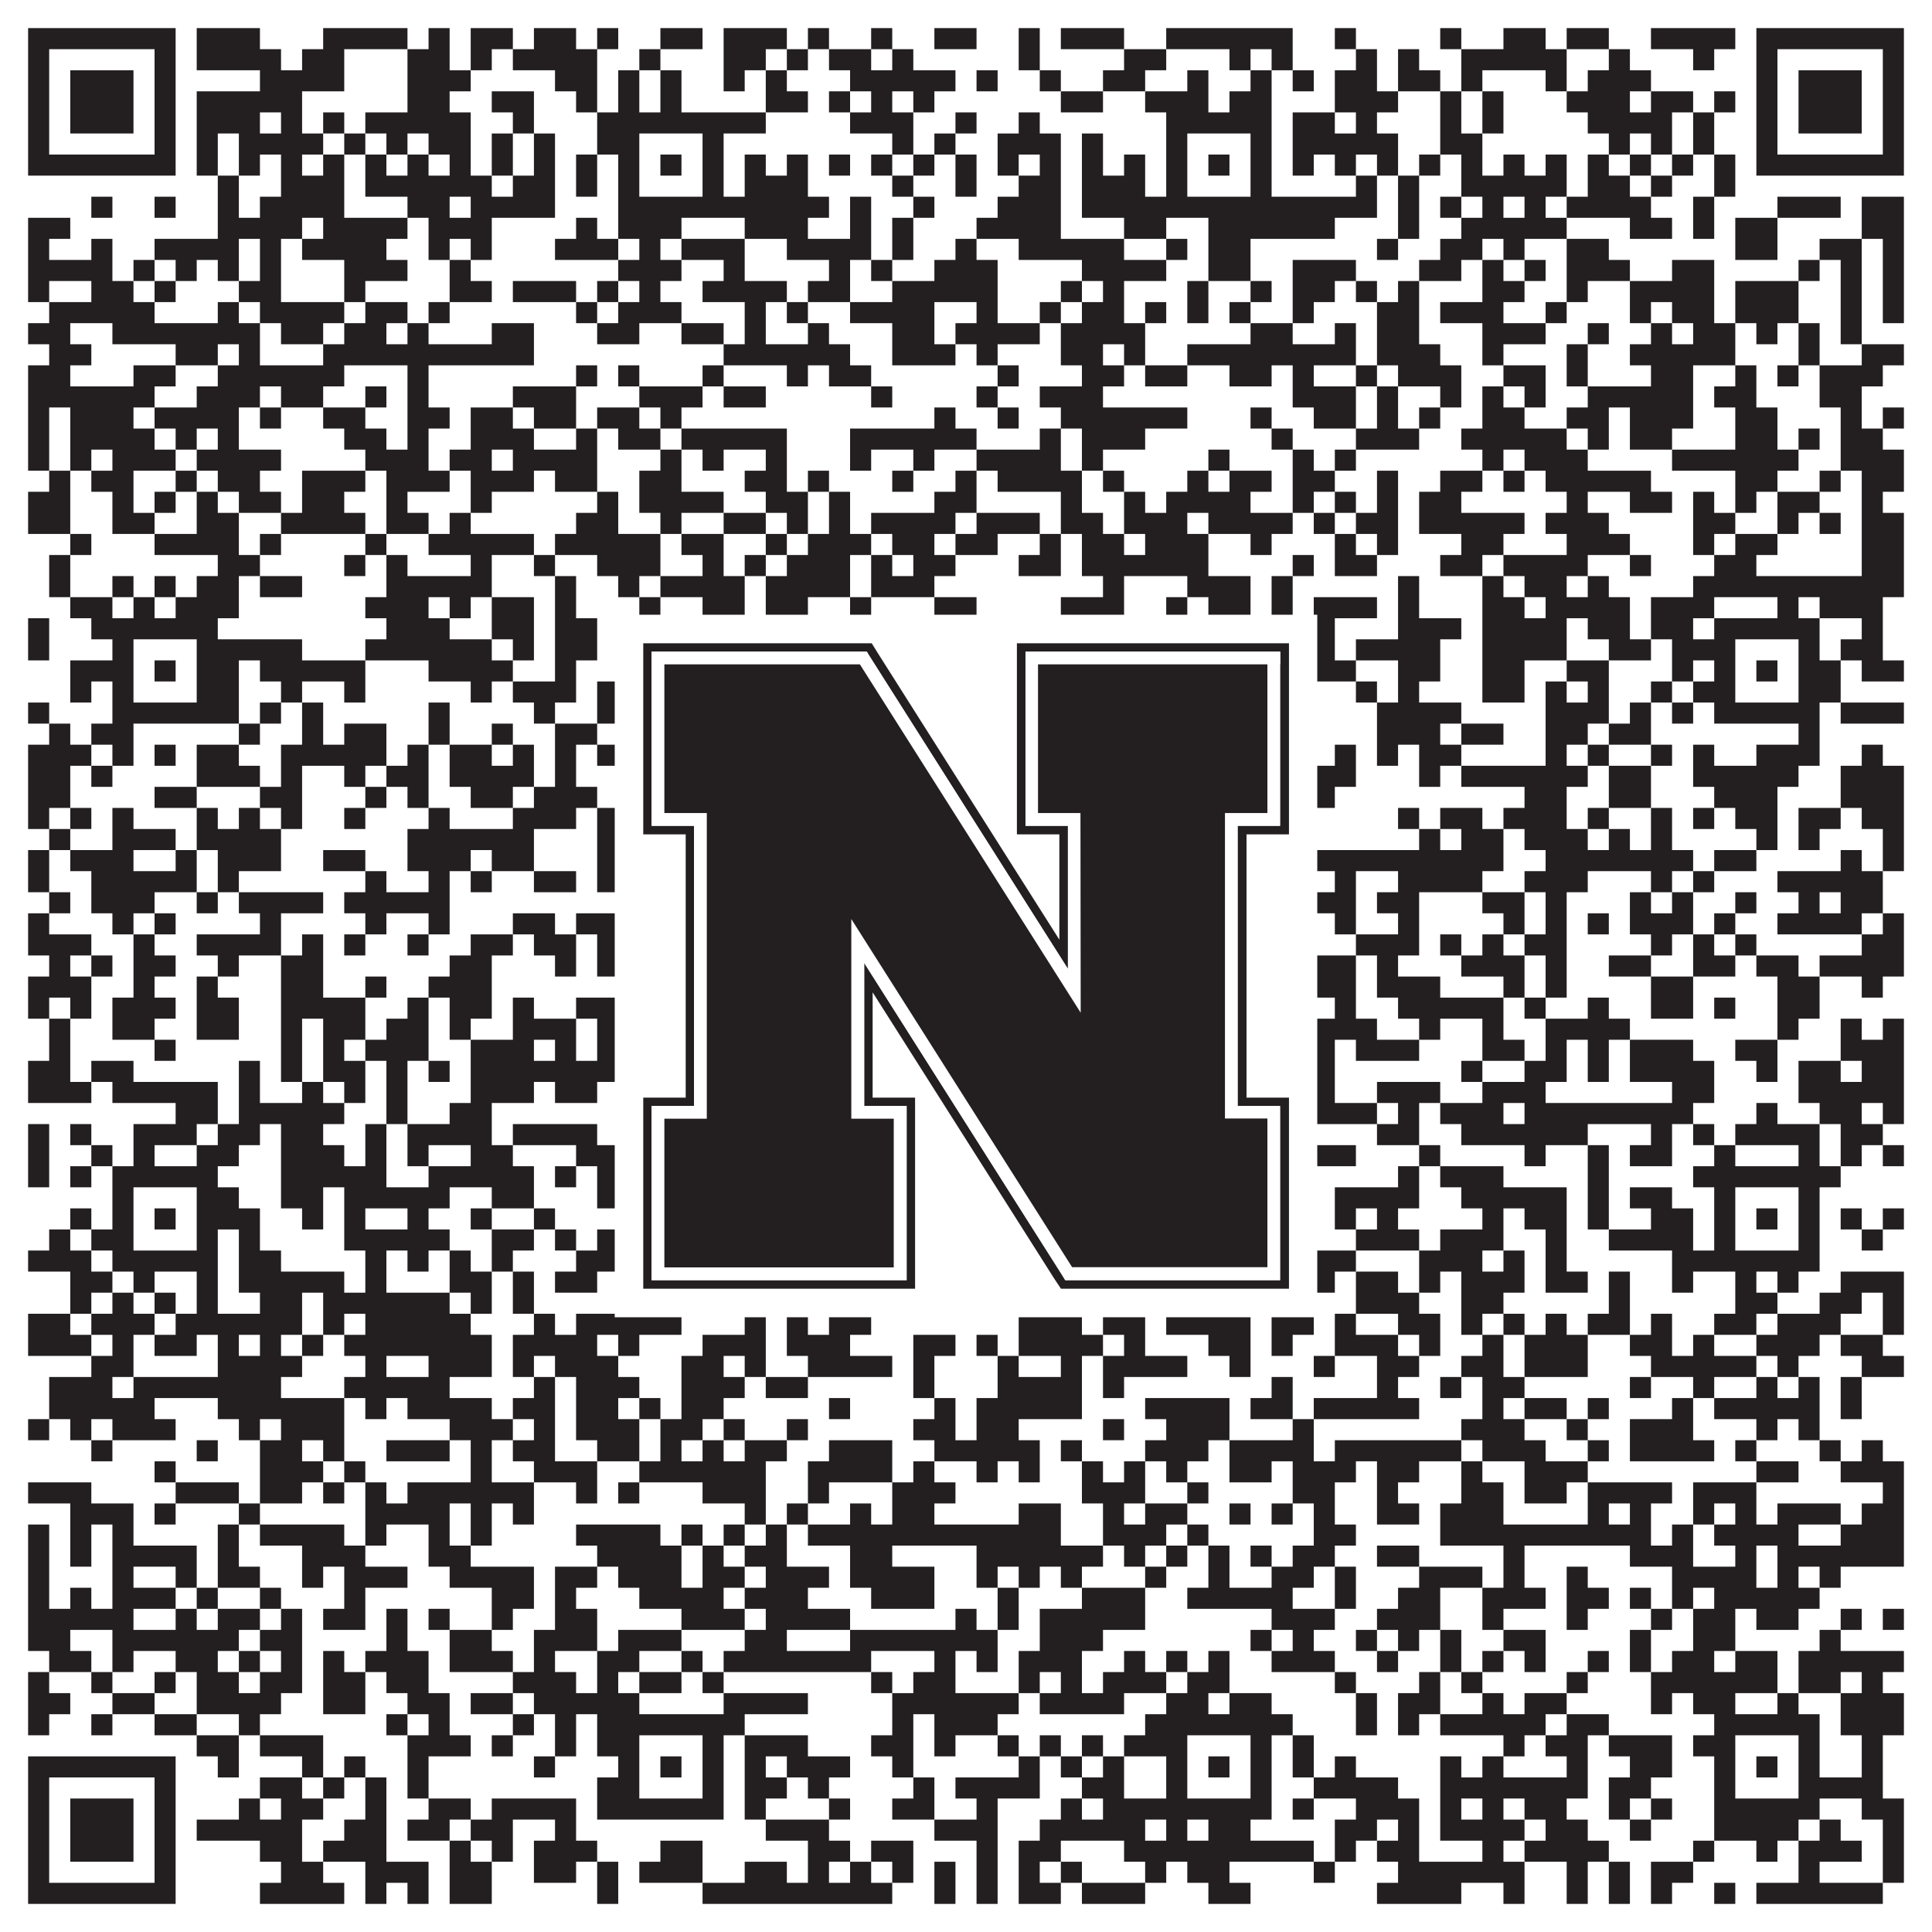
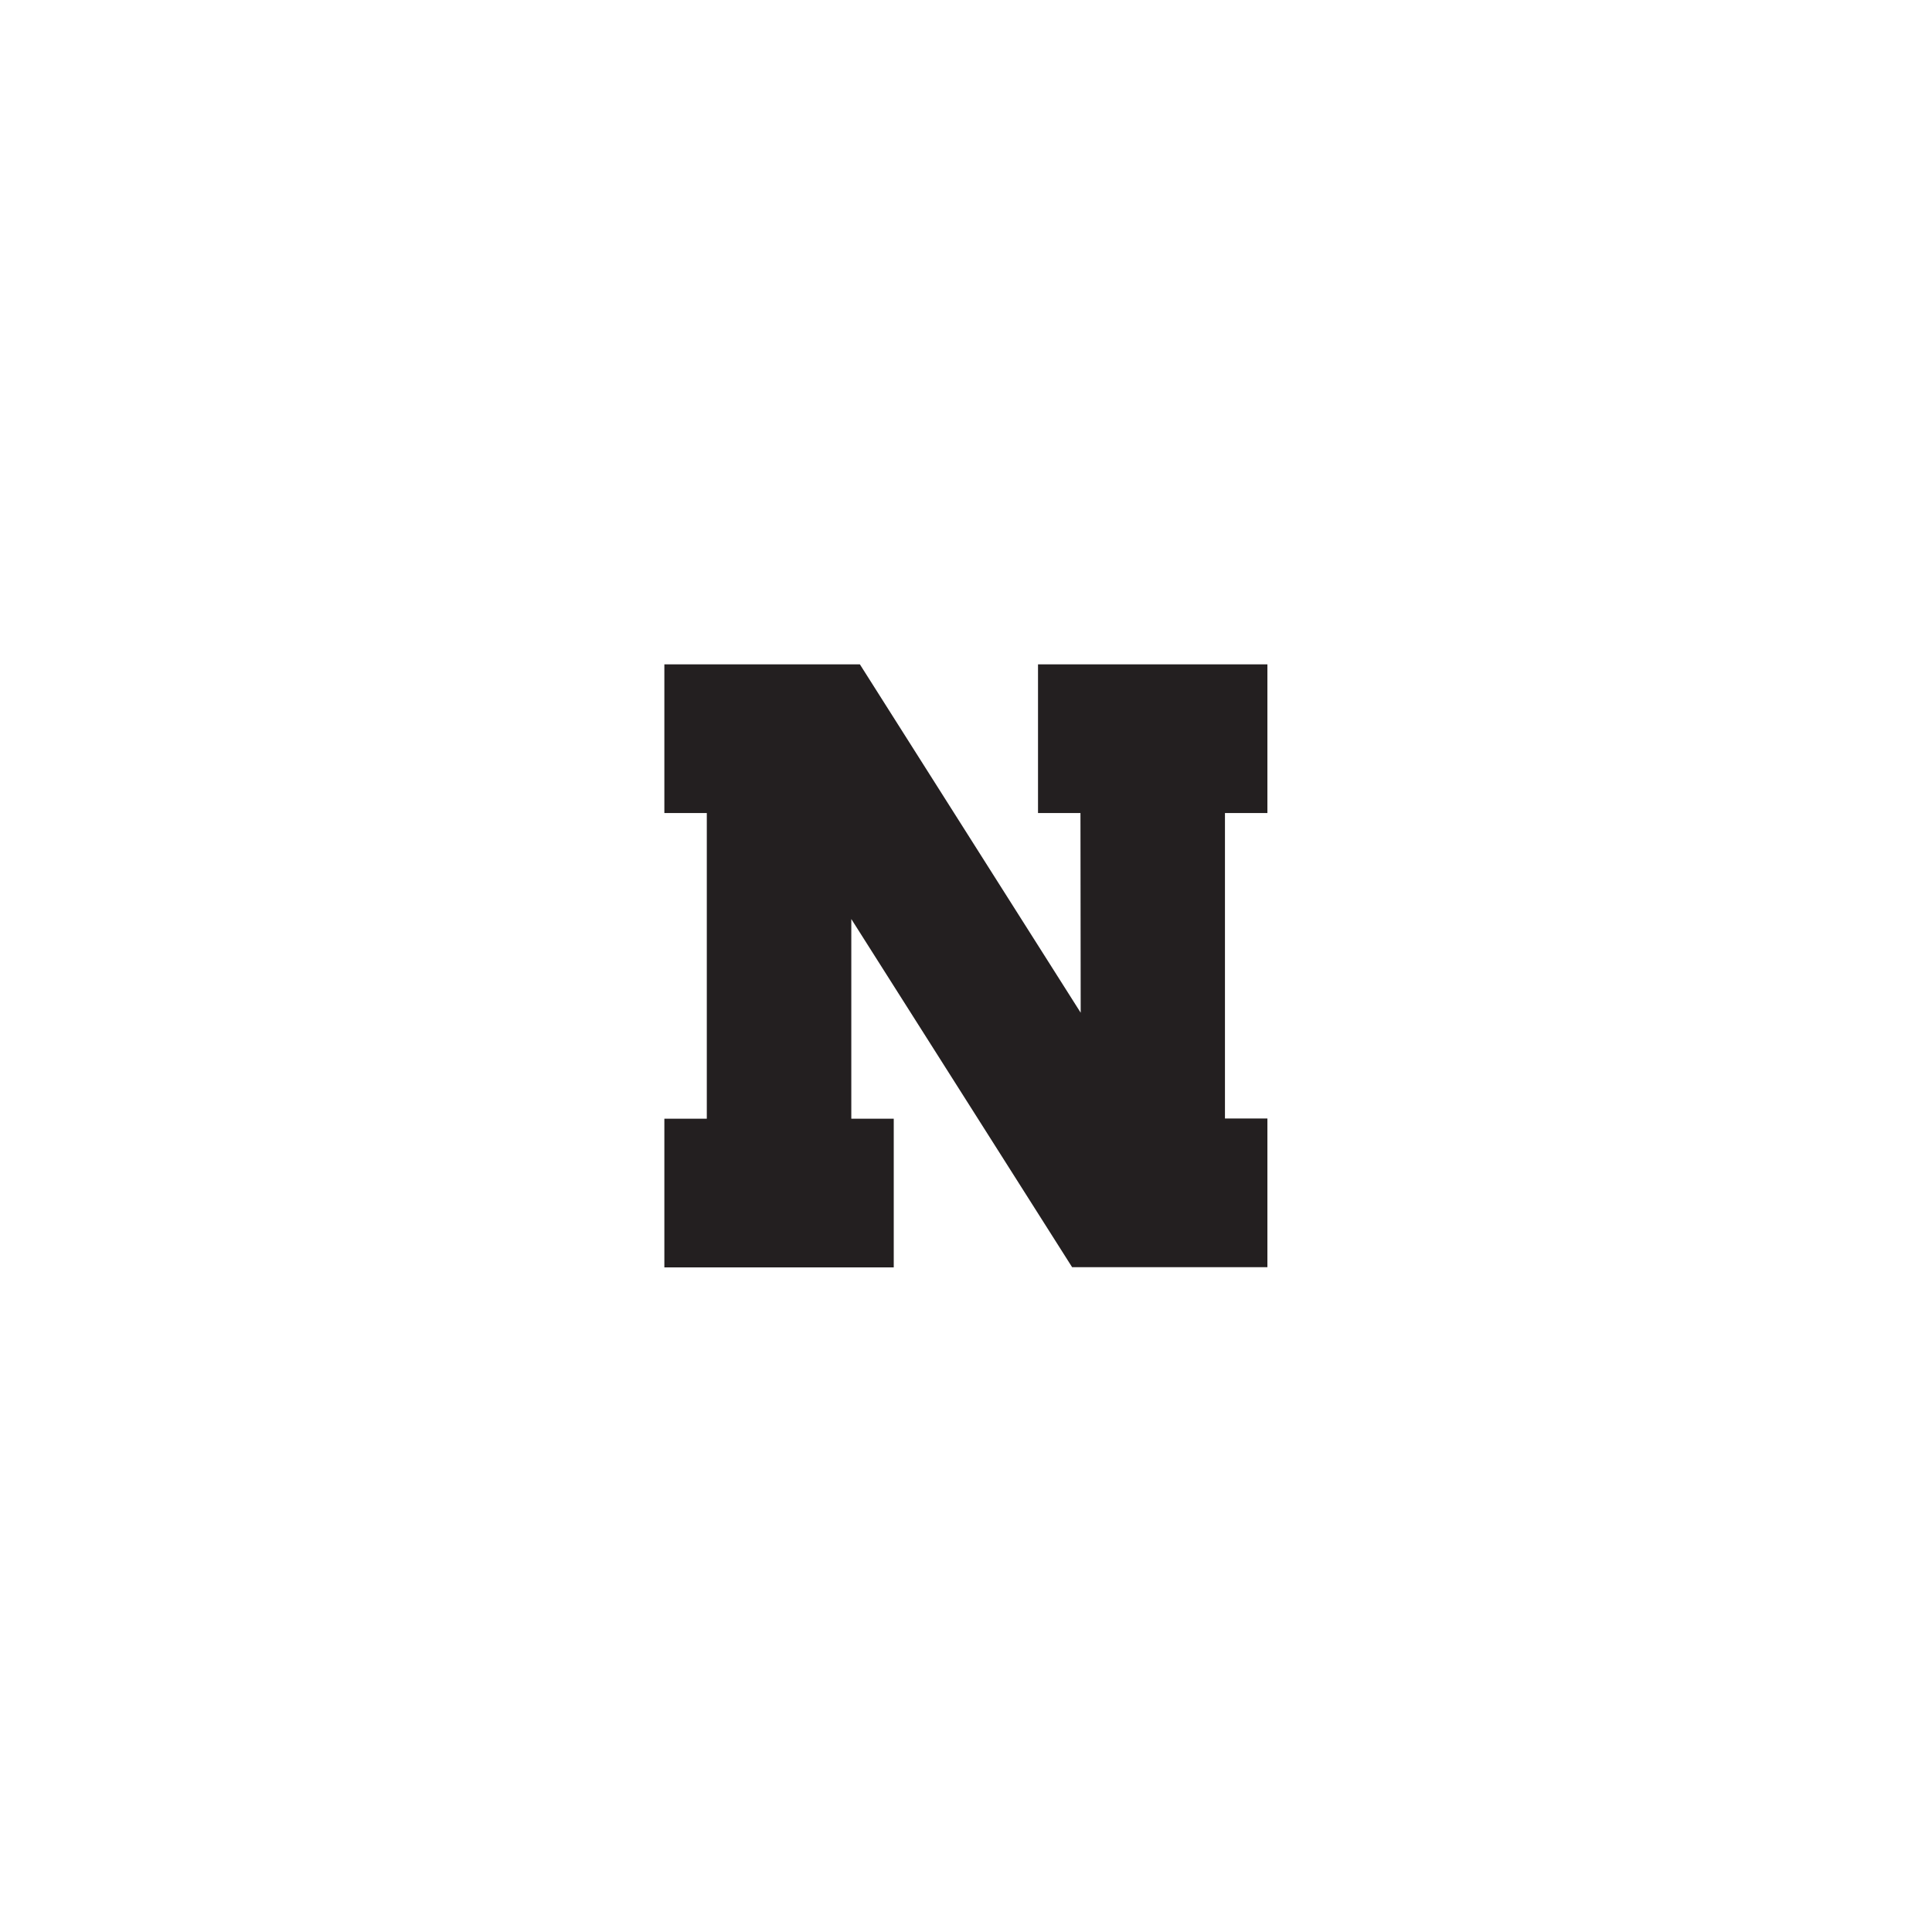
<svg xmlns="http://www.w3.org/2000/svg" version="1.1" width="1100px" height="1100px" viewBox="0 0 1100 1100">
-   <rect x="0" y="0" width="1100" height="1100" fill="#ffffff" fill-opacity="1" />
-   <path fill="#231f20" fill-opacity="1" d="M16,16L100,16L100,28L16,28ZM112,16L148,16L148,28L112,28ZM184,16L232,16L232,28L184,28ZM244,16L256,16L256,28L244,28ZM268,16L292,16L292,28L268,28ZM304,16L328,16L328,28L304,28ZM340,16L352,16L352,28L340,28ZM376,16L400,16L400,28L376,28ZM412,16L448,16L448,28L412,28ZM460,16L472,16L472,28L460,28ZM496,16L508,16L508,28L496,28ZM532,16L556,16L556,28L532,28ZM580,16L592,16L592,28L580,28ZM604,16L640,16L640,28L604,28ZM664,16L736,16L736,28L664,28ZM760,16L772,16L772,28L760,28ZM820,16L832,16L832,28L820,28ZM856,16L880,16L880,28L856,28ZM892,16L916,16L916,28L892,28ZM940,16L988,16L988,28L940,28ZM1000,16L1084,16L1084,28L1000,28ZM16,28L28,28L28,40L16,40ZM88,28L100,28L100,40L88,40ZM112,28L160,28L160,40L112,40ZM172,28L196,28L196,40L172,40ZM232,28L256,28L256,40L232,40ZM268,28L280,28L280,40L268,40ZM292,28L340,28L340,40L292,40ZM364,28L376,28L376,40L364,40ZM412,28L436,28L436,40L412,40ZM448,28L460,28L460,40L448,40ZM472,28L496,28L496,40L472,40ZM508,28L520,28L520,40L508,40ZM580,28L592,28L592,40L580,40ZM640,28L664,28L664,40L640,40ZM700,28L712,28L712,40L700,40ZM724,28L736,28L736,40L724,40ZM772,28L784,28L784,40L772,40ZM796,28L808,28L808,40L796,40ZM832,28L892,28L892,40L832,40ZM916,28L928,28L928,40L916,40ZM964,28L976,28L976,40L964,40ZM1000,28L1012,28L1012,40L1000,40ZM1072,28L1084,28L1084,40L1072,40ZM16,40L28,40L28,52L16,52ZM40,40L76,40L76,52L40,52ZM88,40L100,40L100,52L88,52ZM148,40L196,40L196,52L148,52ZM232,40L268,40L268,52L232,52ZM316,40L340,40L340,52L316,52ZM352,40L364,40L364,52L352,52ZM376,40L388,40L388,52L376,52ZM412,40L424,40L424,52L412,52ZM436,40L448,40L448,52L436,52ZM484,40L544,40L544,52L484,52ZM556,40L568,40L568,52L556,52ZM592,40L604,40L604,52L592,52ZM628,40L652,40L652,52L628,52ZM676,40L688,40L688,52L676,52ZM712,40L724,40L724,52L712,52ZM736,40L748,40L748,52L736,52ZM760,40L784,40L784,52L760,52ZM796,40L820,40L820,52L796,52ZM832,40L844,40L844,52L832,52ZM880,40L892,40L892,52L880,52ZM904,40L940,40L940,52L904,52ZM1000,40L1012,40L1012,52L1000,52ZM1024,40L1060,40L1060,52L1024,52ZM1072,40L1084,40L1084,52L1072,52ZM16,52L28,52L28,64L16,64ZM40,52L76,52L76,64L40,64ZM88,52L100,52L100,64L88,64ZM112,52L172,52L172,64L112,64ZM232,52L256,52L256,64L232,64ZM280,52L304,52L304,64L280,64ZM328,52L340,52L340,64L328,64ZM352,52L364,52L364,64L352,64ZM376,52L388,52L388,64L376,64ZM436,52L460,52L460,64L436,64ZM472,52L484,52L484,64L472,64ZM496,52L508,52L508,64L496,64ZM520,52L532,52L532,64L520,64ZM604,52L628,52L628,64L604,64ZM652,52L688,52L688,64L652,64ZM700,52L724,52L724,64L700,64ZM760,52L796,52L796,64L760,64ZM820,52L832,52L832,64L820,64ZM844,52L856,52L856,64L844,64ZM892,52L928,52L928,64L892,64ZM940,52L964,52L964,64L940,64ZM976,52L988,52L988,64L976,64ZM1000,52L1012,52L1012,64L1000,64ZM1024,52L1060,52L1060,64L1024,64ZM1072,52L1084,52L1084,64L1072,64ZM16,64L28,64L28,76L16,76ZM40,64L76,64L76,76L40,76ZM88,64L100,64L100,76L88,76ZM112,64L148,64L148,76L112,76ZM160,64L172,64L172,76L160,76ZM184,64L196,64L196,76L184,76ZM208,64L268,64L268,76L208,76ZM292,64L304,64L304,76L292,76ZM340,64L436,64L436,76L340,76ZM484,64L520,64L520,76L484,76ZM544,64L556,64L556,76L544,76ZM580,64L592,64L592,76L580,76ZM664,64L724,64L724,76L664,76ZM736,64L760,64L760,76L736,76ZM772,64L784,64L784,76L772,76ZM820,64L832,64L832,76L820,76ZM844,64L856,64L856,76L844,76ZM904,64L952,64L952,76L904,76ZM964,64L976,64L976,76L964,76ZM1000,64L1012,64L1012,76L1000,76ZM1024,64L1060,64L1060,76L1024,76ZM1072,64L1084,64L1084,76L1072,76ZM16,76L28,76L28,88L16,88ZM88,76L100,76L100,88L88,88ZM112,76L124,76L124,88L112,88ZM136,76L184,76L184,88L136,88ZM196,76L208,76L208,88L196,88ZM220,76L232,76L232,88L220,88ZM244,76L268,76L268,88L244,88ZM280,76L292,76L292,88L280,88ZM304,76L316,76L316,88L304,88ZM340,76L364,76L364,88L340,88ZM400,76L412,76L412,88L400,88ZM508,76L520,76L520,88L508,88ZM532,76L544,76L544,88L532,88ZM568,76L604,76L604,88L568,88ZM616,76L628,76L628,88L616,88ZM664,76L676,76L676,88L664,88ZM712,76L724,76L724,88L712,88ZM736,76L796,76L796,88L736,88ZM820,76L844,76L844,88L820,88ZM916,76L928,76L928,88L916,88ZM940,76L952,76L952,88L940,88ZM964,76L976,76L976,88L964,88ZM1000,76L1012,76L1012,88L1000,88ZM1072,76L1084,76L1084,88L1072,88ZM16,88L100,88L100,100L16,100ZM112,88L124,88L124,100L112,100ZM136,88L148,88L148,100L136,100ZM160,88L172,88L172,100L160,100ZM184,88L196,88L196,100L184,100ZM208,88L220,88L220,100L208,100ZM232,88L244,88L244,100L232,100ZM256,88L268,88L268,100L256,100ZM280,88L292,88L292,100L280,100ZM304,88L316,88L316,100L304,100ZM328,88L340,88L340,100L328,100ZM352,88L364,88L364,100L352,100ZM376,88L388,88L388,100L376,100ZM400,88L412,88L412,100L400,100ZM424,88L436,88L436,100L424,100ZM448,88L460,88L460,100L448,100ZM472,88L484,88L484,100L472,100ZM496,88L508,88L508,100L496,100ZM520,88L532,88L532,100L520,100ZM544,88L556,88L556,100L544,100ZM568,88L580,88L580,100L568,100ZM592,88L604,88L604,100L592,100ZM616,88L628,88L628,100L616,100ZM640,88L652,88L652,100L640,100ZM664,88L676,88L676,100L664,100ZM688,88L700,88L700,100L688,100ZM712,88L724,88L724,100L712,100ZM736,88L748,88L748,100L736,100ZM760,88L772,88L772,100L760,100ZM784,88L796,88L796,100L784,100ZM808,88L820,88L820,100L808,100ZM832,88L844,88L844,100L832,100ZM856,88L868,88L868,100L856,100ZM880,88L892,88L892,100L880,100ZM904,88L916,88L916,100L904,100ZM928,88L940,88L940,100L928,100ZM952,88L964,88L964,100L952,100ZM976,88L988,88L988,100L976,100ZM1000,88L1084,88L1084,100L1000,100ZM124,100L136,100L136,112L124,112ZM160,100L196,100L196,112L160,112ZM208,100L280,100L280,112L208,112ZM292,100L316,100L316,112L292,112ZM328,100L340,100L340,112L328,112ZM352,100L364,100L364,112L352,112ZM400,100L412,100L412,112L400,112ZM424,100L460,100L460,112L424,112ZM508,100L520,100L520,112L508,112ZM544,100L556,100L556,112L544,112ZM580,100L604,100L604,112L580,112ZM616,100L652,100L652,112L616,112ZM664,100L676,100L676,112L664,112ZM712,100L724,100L724,112L712,112ZM772,100L784,100L784,112L772,112ZM796,100L808,100L808,112L796,112ZM832,100L892,100L892,112L832,112ZM904,100L928,100L928,112L904,112ZM940,100L952,100L952,112L940,112ZM976,100L988,100L988,112L976,112ZM52,112L64,112L64,124L52,124ZM88,112L100,112L100,124L88,124ZM124,112L136,112L136,124L124,124ZM148,112L196,112L196,124L148,124ZM232,112L256,112L256,124L232,124ZM268,112L316,112L316,124L268,124ZM352,112L472,112L472,124L352,124ZM484,112L496,112L496,124L484,124ZM520,112L532,112L532,124L520,124ZM568,112L604,112L604,124L568,124ZM616,112L784,112L784,124L616,124ZM796,112L808,112L808,124L796,124ZM820,112L832,112L832,124L820,124ZM844,112L856,112L856,124L844,124ZM868,112L880,112L880,124L868,124ZM892,112L940,112L940,124L892,124ZM964,112L976,112L976,124L964,124ZM1012,112L1048,112L1048,124L1012,124ZM1060,112L1084,112L1084,124L1060,124ZM16,124L40,124L40,136L16,136ZM124,124L172,124L172,136L124,136ZM184,124L232,124L232,136L184,136ZM244,124L280,124L280,136L244,136ZM328,124L340,124L340,136L328,136ZM352,124L388,124L388,136L352,136ZM424,124L460,124L460,136L424,136ZM484,124L496,124L496,136L484,136ZM508,124L520,124L520,136L508,136ZM556,124L604,124L604,136L556,136ZM640,124L664,124L664,136L640,136ZM688,124L760,124L760,136L688,136ZM796,124L808,124L808,136L796,136ZM832,124L892,124L892,136L832,136ZM928,124L952,124L952,136L928,136ZM964,124L976,124L976,136L964,136ZM988,124L1012,124L1012,136L988,136ZM1060,124L1084,124L1084,136L1060,136ZM16,136L28,136L28,148L16,148ZM52,136L64,136L64,148L52,148ZM88,136L136,136L136,148L88,148ZM148,136L160,136L160,148L148,148ZM172,136L220,136L220,148L172,148ZM244,136L256,136L256,148L244,148ZM268,136L280,136L280,148L268,148ZM316,136L352,136L352,148L316,148ZM364,136L376,136L376,148L364,148ZM388,136L424,136L424,148L388,148ZM448,136L496,136L496,148L448,148ZM508,136L520,136L520,148L508,148ZM544,136L556,136L556,148L544,148ZM580,136L640,136L640,148L580,148ZM664,136L676,136L676,148L664,148ZM688,136L712,136L712,148L688,148ZM784,136L796,136L796,148L784,148ZM820,136L844,136L844,148L820,148ZM856,136L868,136L868,148L856,148ZM892,136L916,136L916,148L892,148ZM988,136L1012,136L1012,148L988,148ZM1036,136L1060,136L1060,148L1036,148ZM1072,136L1084,136L1084,148L1072,148ZM16,148L64,148L64,160L16,160ZM76,148L88,148L88,160L76,160ZM100,148L112,148L112,160L100,160ZM124,148L136,148L136,160L124,160ZM148,148L160,148L160,160L148,160ZM196,148L232,148L232,160L196,160ZM256,148L268,148L268,160L256,160ZM352,148L388,148L388,160L352,160ZM412,148L424,148L424,160L412,160ZM472,148L484,148L484,160L472,160ZM496,148L508,148L508,160L496,160ZM532,148L568,148L568,160L532,160ZM616,148L664,148L664,160L616,160ZM688,148L712,148L712,160L688,160ZM736,148L772,148L772,160L736,160ZM808,148L832,148L832,160L808,160ZM844,148L856,148L856,160L844,160ZM868,148L880,148L880,160L868,160ZM892,148L928,148L928,160L892,160ZM952,148L976,148L976,160L952,160ZM1024,148L1036,148L1036,160L1024,160ZM1048,148L1060,148L1060,160L1048,160ZM1072,148L1084,148L1084,160L1072,160ZM16,160L28,160L28,172L16,172ZM52,160L76,160L76,172L52,172ZM88,160L100,160L100,172L88,172ZM136,160L160,160L160,172L136,172ZM196,160L208,160L208,172L196,172ZM256,160L280,160L280,172L256,172ZM292,160L328,160L328,172L292,172ZM340,160L352,160L352,172L340,172ZM364,160L376,160L376,172L364,172ZM400,160L448,160L448,172L400,172ZM460,160L484,160L484,172L460,172ZM508,160L568,160L568,172L508,172ZM604,160L616,160L616,172L604,172ZM628,160L640,160L640,172L628,172ZM676,160L688,160L688,172L676,172ZM712,160L724,160L724,172L712,172ZM736,160L760,160L760,172L736,172ZM772,160L784,160L784,172L772,172ZM796,160L808,160L808,172L796,172ZM844,160L868,160L868,172L844,172ZM892,160L904,160L904,172L892,172ZM928,160L976,160L976,172L928,172ZM988,160L1024,160L1024,172L988,172ZM1048,160L1060,160L1060,172L1048,172ZM1072,160L1084,160L1084,172L1072,172ZM28,172L88,172L88,184L28,184ZM124,172L136,172L136,184L124,184ZM148,172L196,172L196,184L148,184ZM208,172L232,172L232,184L208,184ZM244,172L256,172L256,184L244,184ZM328,172L340,172L340,184L328,184ZM352,172L388,172L388,184L352,184ZM424,172L436,172L436,184L424,184ZM448,172L460,172L460,184L448,184ZM484,172L532,172L532,184L484,184ZM556,172L568,172L568,184L556,184ZM592,172L604,172L604,184L592,184ZM616,172L640,172L640,184L616,184ZM652,172L664,172L664,184L652,184ZM676,172L688,172L688,184L676,184ZM700,172L712,172L712,184L700,184ZM736,172L748,172L748,184L736,184ZM784,172L808,172L808,184L784,184ZM820,172L856,172L856,184L820,184ZM880,172L892,172L892,184L880,184ZM928,172L940,172L940,184L928,184ZM952,172L976,172L976,184L952,184ZM988,172L1024,172L1024,184L988,184ZM1048,172L1060,172L1060,184L1048,184ZM1072,172L1084,172L1084,184L1072,184ZM16,184L40,184L40,196L16,196ZM64,184L148,184L148,196L64,196ZM160,184L184,184L184,196L160,196ZM196,184L220,184L220,196L196,196ZM232,184L244,184L244,196L232,196ZM280,184L304,184L304,196L280,196ZM340,184L364,184L364,196L340,196ZM388,184L412,184L412,196L388,196ZM424,184L436,184L436,196L424,196ZM460,184L472,184L472,196L460,196ZM508,184L532,184L532,196L508,196ZM544,184L592,184L592,196L544,196ZM604,184L652,184L652,196L604,196ZM712,184L736,184L736,196L712,196ZM760,184L772,184L772,196L760,196ZM784,184L808,184L808,196L784,196ZM844,184L880,184L880,196L844,196ZM904,184L916,184L916,196L904,196ZM940,184L952,184L952,196L940,196ZM964,184L988,184L988,196L964,196ZM1000,184L1012,184L1012,196L1000,196ZM1024,184L1036,184L1036,196L1024,196ZM1048,184L1060,184L1060,196L1048,196ZM28,196L52,196L52,208L28,208ZM100,196L124,196L124,208L100,208ZM136,196L148,196L148,208L136,208ZM184,196L304,196L304,208L184,208ZM412,196L484,196L484,208L412,208ZM508,196L544,196L544,208L508,208ZM556,196L568,196L568,208L556,208ZM604,196L628,196L628,208L604,208ZM640,196L652,196L652,208L640,208ZM676,196L772,196L772,208L676,208ZM784,196L820,196L820,208L784,208ZM844,196L856,196L856,208L844,208ZM892,196L904,196L904,208L892,208ZM928,196L988,196L988,208L928,208ZM1024,196L1036,196L1036,208L1024,208ZM1060,196L1084,196L1084,208L1060,208ZM16,208L40,208L40,220L16,220ZM76,208L100,208L100,220L76,220ZM124,208L196,208L196,220L124,220ZM232,208L244,208L244,220L232,220ZM328,208L340,208L340,220L328,220ZM352,208L364,208L364,220L352,220ZM400,208L412,208L412,220L400,220ZM448,208L460,208L460,220L448,220ZM472,208L496,208L496,220L472,220ZM568,208L580,208L580,220L568,220ZM616,208L640,208L640,220L616,220ZM652,208L676,208L676,220L652,220ZM700,208L724,208L724,220L700,220ZM736,208L748,208L748,220L736,220ZM772,208L784,208L784,220L772,220ZM796,208L832,208L832,220L796,220ZM856,208L880,208L880,220L856,220ZM892,208L904,208L904,220L892,220ZM940,208L964,208L964,220L940,220ZM988,208L1000,208L1000,220L988,220ZM1012,208L1024,208L1024,220L1012,220ZM1036,208L1072,208L1072,220L1036,220ZM16,220L88,220L88,232L16,232ZM112,220L148,220L148,232L112,232ZM160,220L184,220L184,232L160,232ZM208,220L220,220L220,232L208,232ZM232,220L244,220L244,232L232,232ZM292,220L328,220L328,232L292,232ZM364,220L400,220L400,232L364,232ZM412,220L436,220L436,232L412,232ZM496,220L508,220L508,232L496,232ZM556,220L568,220L568,232L556,232ZM592,220L628,220L628,232L592,232ZM736,220L772,220L772,232L736,232ZM784,220L796,220L796,232L784,232ZM820,220L832,220L832,232L820,232ZM844,220L856,220L856,232L844,232ZM868,220L880,220L880,232L868,232ZM904,220L964,220L964,232L904,232ZM976,220L1000,220L1000,232L976,232ZM1036,220L1060,220L1060,232L1036,232ZM16,232L28,232L28,244L16,244ZM40,232L76,232L76,244L40,244ZM88,232L136,232L136,244L88,244ZM148,232L160,232L160,244L148,244ZM184,232L208,232L208,244L184,244ZM232,232L256,232L256,244L232,244ZM268,232L292,232L292,244L268,244ZM304,232L328,232L328,244L304,244ZM340,232L364,232L364,244L340,244ZM376,232L388,232L388,244L376,244ZM532,232L544,232L544,244L532,244ZM568,232L580,232L580,244L568,244ZM604,232L676,232L676,244L604,244ZM712,232L724,232L724,244L712,244ZM748,232L772,232L772,244L748,244ZM784,232L796,232L796,244L784,244ZM808,232L820,232L820,244L808,244ZM844,232L868,232L868,244L844,244ZM892,232L916,232L916,244L892,244ZM928,232L964,232L964,244L928,244ZM988,232L1012,232L1012,244L988,244ZM1048,232L1060,232L1060,244L1048,244ZM1072,232L1084,232L1084,244L1072,244ZM16,244L28,244L28,256L16,256ZM40,244L88,244L88,256L40,256ZM100,244L112,244L112,256L100,256ZM124,244L136,244L136,256L124,256ZM196,244L220,244L220,256L196,256ZM232,244L244,244L244,256L232,256ZM268,244L304,244L304,256L268,256ZM328,244L340,244L340,256L328,256ZM352,244L376,244L376,256L352,256ZM388,244L448,244L448,256L388,256ZM484,244L556,244L556,256L484,256ZM592,244L604,244L604,256L592,256ZM616,244L652,244L652,256L616,256ZM724,244L736,244L736,256L724,256ZM772,244L808,244L808,256L772,256ZM832,244L892,244L892,256L832,256ZM904,244L916,244L916,256L904,256ZM928,244L952,244L952,256L928,256ZM988,244L1012,244L1012,256L988,256ZM1024,244L1036,244L1036,256L1024,256ZM1048,244L1072,244L1072,256L1048,256ZM16,256L28,256L28,268L16,268ZM40,256L52,256L52,268L40,268ZM64,256L100,256L100,268L64,268ZM112,256L160,256L160,268L112,268ZM208,256L244,256L244,268L208,268ZM256,256L280,256L280,268L256,268ZM292,256L340,256L340,268L292,268ZM376,256L388,256L388,268L376,268ZM400,256L412,256L412,268L400,268ZM436,256L448,256L448,268L436,268ZM484,256L496,256L496,268L484,268ZM520,256L532,256L532,268L520,268ZM556,256L604,256L604,268L556,268ZM616,256L628,256L628,268L616,268ZM688,256L700,256L700,268L688,268ZM736,256L748,256L748,268L736,268ZM760,256L772,256L772,268L760,268ZM844,256L856,256L856,268L844,268ZM868,256L904,256L904,268L868,268ZM952,256L1024,256L1024,268L952,268ZM1048,256L1084,256L1084,268L1048,268ZM28,268L40,268L40,280L28,280ZM52,268L76,268L76,280L52,280ZM100,268L112,268L112,280L100,280ZM124,268L148,268L148,280L124,280ZM172,268L208,268L208,280L172,280ZM220,268L256,268L256,280L220,280ZM268,268L304,268L304,280L268,280ZM316,268L340,268L340,280L316,280ZM364,268L388,268L388,280L364,280ZM424,268L448,268L448,280L424,280ZM460,268L472,268L472,280L460,280ZM508,268L520,268L520,280L508,280ZM544,268L556,268L556,280L544,280ZM568,268L616,268L616,280L568,280ZM628,268L640,268L640,280L628,280ZM676,268L688,268L688,280L676,280ZM700,268L724,268L724,280L700,280ZM736,268L760,268L760,280L736,280ZM784,268L796,268L796,280L784,280ZM820,268L844,268L844,280L820,280ZM856,268L868,268L868,280L856,280ZM880,268L940,268L940,280L880,280ZM988,268L1012,268L1012,280L988,280ZM1036,268L1048,268L1048,280L1036,280ZM1060,268L1084,268L1084,280L1060,280ZM16,280L40,280L40,292L16,292ZM64,280L76,280L76,292L64,292ZM88,280L100,280L100,292L88,292ZM112,280L124,280L124,292L112,292ZM136,280L160,280L160,292L136,292ZM172,280L196,280L196,292L172,292ZM220,280L232,280L232,292L220,292ZM268,280L280,280L280,292L268,292ZM340,280L352,280L352,292L340,292ZM364,280L412,280L412,292L364,292ZM436,280L460,280L460,292L436,292ZM472,280L484,280L484,292L472,292ZM532,280L556,280L556,292L532,292ZM604,280L616,280L616,292L604,292ZM640,280L652,280L652,292L640,292ZM664,280L712,280L712,292L664,292ZM736,280L748,280L748,292L736,292ZM760,280L772,280L772,292L760,292ZM784,280L796,280L796,292L784,292ZM808,280L832,280L832,292L808,292ZM892,280L904,280L904,292L892,292ZM928,280L952,280L952,292L928,292ZM964,280L976,280L976,292L964,292ZM988,280L1000,280L1000,292L988,292ZM1012,280L1036,280L1036,292L1012,292ZM1060,280L1072,280L1072,292L1060,292ZM16,292L40,292L40,304L16,304ZM64,292L88,292L88,304L64,304ZM112,292L136,292L136,304L112,304ZM160,292L208,292L208,304L160,304ZM220,292L244,292L244,304L220,304ZM256,292L268,292L268,304L256,304ZM328,292L352,292L352,304L328,304ZM376,292L388,292L388,304L376,304ZM412,292L436,292L436,304L412,304ZM448,292L460,292L460,304L448,304ZM472,292L484,292L484,304L472,304ZM496,292L544,292L544,304L496,304ZM556,292L592,292L592,304L556,304ZM604,292L628,292L628,304L604,304ZM640,292L676,292L676,304L640,304ZM688,292L736,292L736,304L688,304ZM748,292L760,292L760,304L748,304ZM772,292L796,292L796,304L772,304ZM808,292L868,292L868,304L808,304ZM880,292L916,292L916,304L880,304ZM964,292L988,292L988,304L964,304ZM1012,292L1024,292L1024,304L1012,304ZM1036,292L1048,292L1048,304L1036,304ZM1060,292L1084,292L1084,304L1060,304ZM40,304L52,304L52,316L40,316ZM88,304L136,304L136,316L88,316ZM148,304L160,304L160,316L148,316ZM208,304L220,304L220,316L208,316ZM244,304L304,304L304,316L244,316ZM316,304L376,304L376,316L316,316ZM388,304L412,304L412,316L388,316ZM436,304L448,304L448,316L436,316ZM460,304L496,304L496,316L460,316ZM508,304L532,304L532,316L508,316ZM544,304L568,304L568,316L544,316ZM592,304L604,304L604,316L592,316ZM616,304L640,304L640,316L616,316ZM652,304L688,304L688,316L652,316ZM712,304L724,304L724,316L712,316ZM760,304L772,304L772,316L760,316ZM784,304L796,304L796,316L784,316ZM832,304L856,304L856,316L832,316ZM892,304L928,304L928,316L892,316ZM964,304L976,304L976,316L964,316ZM988,304L1012,304L1012,316L988,316ZM1060,304L1084,304L1084,316L1060,316ZM28,316L40,316L40,328L28,328ZM124,316L148,316L148,328L124,328ZM196,316L208,316L208,328L196,328ZM220,316L232,316L232,328L220,328ZM268,316L280,316L280,328L268,328ZM304,316L316,316L316,328L304,328ZM340,316L376,316L376,328L340,328ZM400,316L412,316L412,328L400,328ZM424,316L436,316L436,328L424,328ZM448,316L484,316L484,328L448,328ZM496,316L508,316L508,328L496,328ZM520,316L544,316L544,328L520,328ZM580,316L604,316L604,328L580,328ZM616,316L688,316L688,328L616,328ZM736,316L748,316L748,328L736,328ZM760,316L784,316L784,328L760,328ZM820,316L844,316L844,328L820,328ZM856,316L904,316L904,328L856,328ZM928,316L940,316L940,328L928,328ZM976,316L1000,316L1000,328L976,328ZM1060,316L1084,316L1084,328L1060,328ZM28,328L40,328L40,340L28,340ZM64,328L76,328L76,340L64,340ZM88,328L100,328L100,340L88,340ZM112,328L136,328L136,340L112,340ZM148,328L172,328L172,340L148,340ZM220,328L280,328L280,340L220,340ZM316,328L328,328L328,340L316,340ZM352,328L364,328L364,340L352,340ZM376,328L424,328L424,340L376,340ZM436,328L484,328L484,340L436,340ZM496,328L532,328L532,340L496,340ZM628,328L640,328L640,340L628,340ZM676,328L712,328L712,340L676,340ZM724,328L736,328L736,340L724,340ZM796,328L808,328L808,340L796,340ZM844,328L856,328L856,340L844,340ZM868,328L892,328L892,340L868,340ZM904,328L916,328L916,340L904,340ZM964,328L1084,328L1084,340L964,340ZM40,340L64,340L64,352L40,352ZM76,340L88,340L88,352L76,352ZM100,340L136,340L136,352L100,352ZM208,340L244,340L244,352L208,352ZM256,340L268,340L268,352L256,352ZM280,340L304,340L304,352L280,352ZM316,340L328,340L328,352L316,352ZM364,340L376,340L376,352L364,352ZM400,340L424,340L424,352L400,352ZM436,340L460,340L460,352L436,352ZM484,340L496,340L496,352L484,352ZM532,340L556,340L556,352L532,352ZM604,340L640,340L640,352L604,352ZM664,340L676,340L676,352L664,352ZM688,340L712,340L712,352L688,352ZM724,340L736,340L736,352L724,352ZM748,340L784,340L784,352L748,352ZM796,340L808,340L808,352L796,352ZM844,340L868,340L868,352L844,352ZM880,340L928,340L928,352L880,352ZM940,340L976,340L976,352L940,352ZM1012,340L1024,340L1024,352L1012,352ZM1036,340L1072,340L1072,352L1036,352ZM16,352L28,352L28,364L16,364ZM52,352L124,352L124,364L52,364ZM220,352L256,352L256,364L220,364ZM280,352L304,352L304,364L280,364ZM316,352L340,352L340,364L316,364ZM352,352L436,352L436,364L352,364ZM448,352L460,352L460,364L448,364ZM496,352L508,352L508,364L496,364ZM544,352L556,352L556,364L544,364ZM568,352L580,352L580,364L568,364ZM604,352L640,352L640,364L604,364ZM664,352L736,352L736,364L664,364ZM748,352L760,352L760,364L748,364ZM796,352L832,352L832,364L796,364ZM844,352L892,352L892,364L844,364ZM904,352L928,352L928,364L904,364ZM940,352L964,352L964,364L940,364ZM976,352L1036,352L1036,364L976,364ZM1060,352L1072,352L1072,364L1060,364ZM16,364L28,364L28,376L16,376ZM64,364L76,364L76,376L64,376ZM112,364L172,364L172,376L112,376ZM208,364L280,364L280,376L208,376ZM292,364L304,364L304,376L292,376ZM316,364L340,364L340,376L316,376ZM352,364L364,364L364,376L352,376ZM400,364L472,364L472,376L400,376ZM532,364L568,364L568,376L532,376ZM580,364L604,364L604,376L580,376ZM640,364L676,364L676,376L640,376ZM712,364L760,364L760,376L712,376ZM772,364L820,364L820,376L772,376ZM844,364L892,364L892,376L844,376ZM916,364L940,364L940,376L916,376ZM952,364L988,364L988,376L952,376ZM1024,364L1036,364L1036,376L1024,376ZM1048,364L1072,364L1072,376L1048,376ZM40,376L76,376L76,388L40,388ZM88,376L100,376L100,388L88,388ZM112,376L136,376L136,388L112,388ZM148,376L208,376L208,388L148,388ZM244,376L292,376L292,388L244,388ZM316,376L328,376L328,388L316,388ZM352,376L364,376L364,388L352,388ZM376,376L388,376L388,388L376,388ZM400,376L412,376L412,388L400,388ZM448,376L460,376L460,388L448,388ZM484,376L556,376L556,388L484,388ZM592,376L616,376L616,388L592,388ZM628,376L640,376L640,388L628,388ZM652,376L676,376L676,388L652,388ZM688,376L700,376L700,388L688,388ZM712,376L724,376L724,388L712,388ZM748,376L772,376L772,388L748,388ZM796,376L820,376L820,388L796,388ZM844,376L868,376L868,388L844,388ZM892,376L916,376L916,388L892,388ZM952,376L964,376L964,388L952,388ZM976,376L988,376L988,388L976,388ZM1000,376L1012,376L1012,388L1000,388ZM1024,376L1048,376L1048,388L1024,388ZM1060,376L1084,376L1084,388L1060,388ZM40,388L52,388L52,400L40,400ZM64,388L76,388L76,400L64,400ZM112,388L136,388L136,400L112,400ZM160,388L172,388L172,400L160,400ZM196,388L208,388L208,400L196,400ZM268,388L280,388L280,400L268,400ZM292,388L328,388L328,400L292,400ZM340,388L364,388L364,400L340,400ZM400,388L412,388L412,400L400,400ZM448,388L472,388L472,400L448,400ZM484,388L520,388L520,400L484,400ZM556,388L568,388L568,400L556,400ZM580,388L592,388L592,400L580,400ZM604,388L628,388L628,400L604,400ZM652,388L676,388L676,400L652,400ZM712,388L724,388L724,400L712,400ZM772,388L784,388L784,400L772,400ZM796,388L808,388L808,400L796,400ZM844,388L868,388L868,400L844,400ZM880,388L892,388L892,400L880,400ZM904,388L916,388L916,400L904,400ZM940,388L952,388L952,400L940,400ZM964,388L988,388L988,400L964,400ZM1024,388L1048,388L1048,400L1024,400ZM16,400L28,400L28,412L16,412ZM64,400L136,400L136,412L64,412ZM148,400L160,400L160,412L148,412ZM172,400L184,400L184,412L172,412ZM244,400L256,400L256,412L244,412ZM304,400L316,400L316,412L304,412ZM340,400L448,400L448,412L340,412ZM460,400L472,400L472,412L460,412ZM496,400L508,400L508,412L496,412ZM520,400L532,400L532,412L520,412ZM556,400L568,400L568,412L556,412ZM580,400L640,400L640,412L580,412ZM652,400L736,400L736,412L652,412ZM784,400L832,400L832,412L784,412ZM880,400L916,400L916,412L880,412ZM928,400L940,400L940,412L928,412ZM952,400L964,400L964,412L952,412ZM976,400L1036,400L1036,412L976,412ZM1048,400L1084,400L1084,412L1048,412ZM28,412L40,412L40,424L28,424ZM52,412L76,412L76,424L52,424ZM136,412L148,412L148,424L136,424ZM172,412L184,412L184,424L172,424ZM196,412L220,412L220,424L196,424ZM244,412L256,412L256,424L244,424ZM280,412L292,412L292,424L280,424ZM316,412L340,412L340,424L316,424ZM352,412L364,412L364,424L352,424ZM460,412L496,412L496,424L460,424ZM508,412L520,412L520,424L508,424ZM544,412L568,412L568,424L544,424ZM616,412L640,412L640,424L616,424ZM652,412L664,412L664,424L652,424ZM676,412L712,412L712,424L676,424ZM784,412L820,412L820,424L784,424ZM832,412L856,412L856,424L832,424ZM880,412L904,412L904,424L880,424ZM916,412L940,412L940,424L916,424ZM1024,412L1036,412L1036,424L1024,424ZM16,424L52,424L52,436L16,436ZM64,424L76,424L76,436L64,436ZM88,424L100,424L100,436L88,436ZM112,424L136,424L136,436L112,436ZM160,424L220,424L220,436L160,436ZM232,424L244,424L244,436L232,436ZM256,424L280,424L280,436L256,436ZM292,424L304,424L304,436L292,436ZM316,424L328,424L328,436L316,436ZM340,424L388,424L388,436L340,436ZM400,424L436,424L436,436L400,436ZM448,424L472,424L472,436L448,436ZM496,424L508,424L508,436L496,436ZM556,424L568,424L568,436L556,436ZM580,424L616,424L616,436L580,436ZM628,424L688,424L688,436L628,436ZM760,424L772,424L772,436L760,436ZM784,424L796,424L796,436L784,436ZM808,424L832,424L832,436L808,436ZM880,424L892,424L892,436L880,436ZM904,424L916,424L916,436L904,436ZM940,424L952,424L952,436L940,436ZM964,424L976,424L976,436L964,436ZM1000,424L1036,424L1036,436L1000,436ZM1060,424L1072,424L1072,436L1060,436ZM16,436L40,436L40,448L16,448ZM52,436L64,436L64,448L52,448ZM112,436L148,436L148,448L112,448ZM160,436L172,436L172,448L160,448ZM196,436L208,436L208,448L196,448ZM220,436L244,436L244,448L220,448ZM256,436L304,436L304,448L256,448ZM316,436L328,436L328,448L316,448ZM352,436L376,436L376,448L352,448ZM388,436L400,436L400,448L388,448ZM412,436L436,436L436,448L412,448ZM484,436L508,436L508,448L484,448ZM520,436L544,436L544,448L520,448ZM556,436L568,436L568,448L556,448ZM580,436L604,436L604,448L580,448ZM628,436L640,436L640,448L628,448ZM676,436L688,436L688,448L676,448ZM712,436L724,436L724,448L712,448ZM736,436L772,436L772,448L736,448ZM808,436L820,436L820,448L808,448ZM832,436L904,436L904,448L832,448ZM916,436L940,436L940,448L916,448ZM964,436L1024,436L1024,448L964,448ZM1048,436L1084,436L1084,448L1048,448ZM16,448L40,448L40,460L16,460ZM88,448L112,448L112,460L88,460ZM148,448L172,448L172,460L148,460ZM208,448L220,448L220,460L208,460ZM232,448L244,448L244,460L232,460ZM268,448L292,448L292,460L268,460ZM304,448L340,448L340,460L304,460ZM364,448L376,448L376,460L364,460ZM388,448L400,448L400,460L388,460ZM424,448L496,448L496,460L424,460ZM520,448L532,448L532,460L520,460ZM544,448L556,448L556,460L544,460ZM592,448L640,448L640,460L592,460ZM652,448L664,448L664,460L652,460ZM676,448L688,448L688,460L676,460ZM700,448L736,448L736,460L700,460ZM748,448L760,448L760,460L748,460ZM868,448L892,448L892,460L868,460ZM916,448L940,448L940,460L916,460ZM976,448L1012,448L1012,460L976,460ZM1048,448L1084,448L1084,460L1048,460ZM16,460L28,460L28,472L16,472ZM40,460L52,460L52,472L40,472ZM64,460L76,460L76,472L64,472ZM112,460L124,460L124,472L112,472ZM136,460L148,460L148,472L136,472ZM160,460L172,460L172,472L160,472ZM196,460L208,460L208,472L196,472ZM244,460L256,460L256,472L244,472ZM292,460L328,460L328,472L292,472ZM340,460L376,460L376,472L340,472ZM388,460L424,460L424,472L388,472ZM436,460L448,460L448,472L436,472ZM460,460L472,460L472,472L460,472ZM484,460L532,460L532,472L484,472ZM544,460L556,460L556,472L544,472ZM580,460L592,460L592,472L580,472ZM616,460L628,460L628,472L616,472ZM640,460L652,460L652,472L640,472ZM676,460L688,460L688,472L676,472ZM712,460L724,460L724,472L712,472ZM796,460L808,460L808,472L796,472ZM820,460L844,460L844,472L820,472ZM856,460L892,460L892,472L856,472ZM904,460L916,460L916,472L904,472ZM940,460L952,460L952,472L940,472ZM964,460L976,460L976,472L964,472ZM988,460L1012,460L1012,472L988,472ZM1024,460L1048,460L1048,472L1024,472ZM1060,460L1084,460L1084,472L1060,472ZM28,472L40,472L40,484L28,484ZM64,472L100,472L100,484L64,484ZM112,472L160,472L160,484L112,484ZM232,472L304,472L304,484L232,484ZM340,472L376,472L376,484L340,484ZM400,472L412,472L412,484L400,484ZM460,472L484,472L484,484L460,484ZM508,472L532,472L532,484L508,484ZM568,472L580,472L580,484L568,484ZM592,472L664,472L664,484L592,484ZM676,472L700,472L700,484L676,484ZM724,472L736,472L736,484L724,484ZM808,472L820,472L820,484L808,484ZM832,472L856,472L856,484L832,484ZM868,472L904,472L904,484L868,484ZM916,472L928,472L928,484L916,484ZM940,472L952,472L952,484L940,484ZM1000,472L1012,472L1012,484L1000,484ZM1024,472L1036,472L1036,484L1024,484ZM1072,472L1084,472L1084,484L1072,484ZM16,484L28,484L28,496L16,496ZM40,484L76,484L76,496L40,496ZM100,484L112,484L112,496L100,496ZM124,484L160,484L160,496L124,496ZM184,484L208,484L208,496L184,496ZM232,484L268,484L268,496L232,496ZM280,484L304,484L304,496L280,496ZM340,484L352,484L352,496L340,496ZM376,484L388,484L388,496L376,496ZM436,484L460,484L460,496L436,496ZM496,484L520,484L520,496L496,496ZM532,484L568,484L568,496L532,496ZM580,484L604,484L604,496L580,496ZM616,484L640,484L640,496L616,496ZM664,484L676,484L676,496L664,496ZM748,484L856,484L856,496L748,496ZM880,484L964,484L964,496L880,496ZM976,484L1000,484L1000,496L976,496ZM1048,484L1060,484L1060,496L1048,496ZM1072,484L1084,484L1084,496L1072,496ZM16,496L28,496L28,508L16,508ZM52,496L112,496L112,508L52,508ZM124,496L136,496L136,508L124,508ZM208,496L220,496L220,508L208,508ZM244,496L256,496L256,508L244,508ZM268,496L280,496L280,508L268,508ZM304,496L328,496L328,508L304,508ZM340,496L448,496L448,508L340,508ZM496,496L508,496L508,508L496,508ZM544,496L556,496L556,508L544,508ZM580,496L604,496L604,508L580,508ZM628,496L652,496L652,508L628,508ZM664,496L712,496L712,508L664,508ZM724,496L736,496L736,508L724,508ZM760,496L772,496L772,508L760,508ZM796,496L844,496L844,508L796,508ZM868,496L904,496L904,508L868,508ZM940,496L952,496L952,508L940,508ZM964,496L976,496L976,508L964,508ZM1012,496L1072,496L1072,508L1012,508ZM28,508L40,508L40,520L28,520ZM52,508L88,508L88,520L52,520ZM112,508L124,508L124,520L112,520ZM136,508L184,508L184,520L136,520ZM196,508L256,508L256,520L196,520ZM364,508L388,508L388,520L364,520ZM400,508L412,508L412,520L400,520ZM436,508L448,508L448,520L436,520ZM460,508L472,508L472,520L460,520ZM484,508L496,508L496,520L484,520ZM508,508L532,508L532,520L508,520ZM544,508L580,508L580,520L544,520ZM604,508L628,508L628,520L604,520ZM664,508L688,508L688,520L664,520ZM700,508L712,508L712,520L700,520ZM724,508L736,508L736,520L724,520ZM748,508L772,508L772,520L748,520ZM784,508L808,508L808,520L784,520ZM844,508L868,508L868,520L844,520ZM880,508L892,508L892,520L880,520ZM928,508L940,508L940,520L928,520ZM952,508L964,508L964,520L952,520ZM988,508L1000,508L1000,520L988,520ZM1024,508L1036,508L1036,520L1024,520ZM1048,508L1072,508L1072,520L1048,520ZM16,520L28,520L28,532L16,532ZM64,520L76,520L76,532L64,532ZM88,520L100,520L100,532L88,532ZM148,520L160,520L160,532L148,532ZM208,520L220,520L220,532L208,532ZM244,520L256,520L256,532L244,532ZM292,520L316,520L316,532L292,532ZM328,520L388,520L388,532L328,532ZM400,520L424,520L424,532L400,532ZM448,520L460,520L460,532L448,532ZM472,520L496,520L496,532L472,532ZM544,520L568,520L568,532L544,532ZM592,520L628,520L628,532L592,532ZM652,520L664,520L664,532L652,532ZM688,520L700,520L700,532L688,532ZM736,520L748,520L748,532L736,532ZM760,520L772,520L772,532L760,532ZM796,520L808,520L808,532L796,532ZM856,520L868,520L868,532L856,532ZM880,520L892,520L892,532L880,532ZM904,520L916,520L916,532L904,532ZM928,520L964,520L964,532L928,532ZM976,520L988,520L988,532L976,532ZM1012,520L1060,520L1060,532L1012,532ZM1072,520L1084,520L1084,532L1072,532ZM16,532L52,532L52,544L16,544ZM76,532L88,532L88,544L76,544ZM112,532L160,532L160,544L112,544ZM172,532L184,532L184,544L172,544ZM196,532L208,532L208,544L196,544ZM232,532L244,532L244,544L232,544ZM268,532L292,532L292,544L268,544ZM304,532L328,532L328,544L304,544ZM340,532L364,532L364,544L340,544ZM388,532L436,532L436,544L388,544ZM460,532L532,532L532,544L460,544ZM544,532L556,532L556,544L544,544ZM568,532L580,532L580,544L568,544ZM592,532L640,532L640,544L592,544ZM652,532L664,532L664,544L652,544ZM724,532L748,532L748,544L724,544ZM772,532L808,532L808,544L772,544ZM820,532L832,532L832,544L820,544ZM844,532L856,532L856,544L844,544ZM868,532L892,532L892,544L868,544ZM940,532L952,532L952,544L940,544ZM964,532L976,532L976,544L964,544ZM988,532L1000,532L1000,544L988,544ZM1060,532L1084,532L1084,544L1060,544ZM28,544L40,544L40,556L28,556ZM52,544L64,544L64,556L52,556ZM76,544L100,544L100,556L76,556ZM124,544L136,544L136,556L124,556ZM160,544L184,544L184,556L160,556ZM256,544L280,544L280,556L256,556ZM316,544L328,544L328,556L316,556ZM340,544L364,544L364,556L340,556ZM376,544L424,544L424,556L376,556ZM436,544L472,544L472,556L436,556ZM484,544L496,544L496,556L484,556ZM520,544L532,544L532,556L520,556ZM544,544L568,544L568,556L544,556ZM592,544L628,544L628,556L592,556ZM640,544L664,544L664,556L640,556ZM712,544L724,544L724,556L712,556ZM736,544L772,544L772,556L736,556ZM784,544L796,544L796,556L784,556ZM832,544L868,544L868,556L832,556ZM880,544L892,544L892,556L880,556ZM916,544L940,544L940,556L916,556ZM964,544L988,544L988,556L964,556ZM1000,544L1024,544L1024,556L1000,556ZM1036,544L1084,544L1084,556L1036,556ZM16,556L52,556L52,568L16,568ZM76,556L88,556L88,568L76,568ZM112,556L124,556L124,568L112,568ZM160,556L184,556L184,568L160,568ZM208,556L220,556L220,568L208,568ZM244,556L280,556L280,568L244,568ZM352,556L412,556L412,568L352,568ZM424,556L460,556L460,568L424,568ZM472,556L496,556L496,568L472,568ZM520,556L556,556L556,568L520,568ZM568,556L616,556L616,568L568,568ZM688,556L772,556L772,568L688,568ZM784,556L820,556L820,568L784,568ZM856,556L868,556L868,568L856,568ZM880,556L892,556L892,568L880,568ZM940,556L964,556L964,568L940,568ZM1012,556L1036,556L1036,568L1012,568ZM1060,556L1072,556L1072,568L1060,568ZM16,568L28,568L28,580L16,580ZM40,568L52,568L52,580L40,580ZM64,568L100,568L100,580L64,580ZM112,568L136,568L136,580L112,580ZM160,568L208,568L208,580L160,580ZM232,568L244,568L244,580L232,580ZM256,568L280,568L280,580L256,580ZM292,568L304,568L304,580L292,580ZM328,568L364,568L364,580L328,580ZM400,568L424,568L424,580L400,580ZM436,568L448,568L448,580L436,580ZM460,568L520,568L520,580L460,580ZM544,568L568,568L568,580L544,580ZM580,568L592,568L592,580L580,580ZM604,568L616,568L616,580L604,580ZM628,568L652,568L652,580L628,580ZM664,568L676,568L676,580L664,580ZM736,568L748,568L748,580L736,580ZM760,568L772,568L772,580L760,580ZM796,568L856,568L856,580L796,580ZM868,568L880,568L880,580L868,580ZM904,568L916,568L916,580L904,580ZM940,568L964,568L964,580L940,580ZM976,568L988,568L988,580L976,580ZM1012,568L1036,568L1036,580L1012,580ZM28,580L40,580L40,592L28,592ZM64,580L88,580L88,592L64,592ZM112,580L136,580L136,592L112,592ZM160,580L172,580L172,592L160,592ZM184,580L208,580L208,592L184,592ZM220,580L244,580L244,592L220,592ZM256,580L268,580L268,592L256,592ZM292,580L328,580L328,592L292,592ZM340,580L376,580L376,592L340,592ZM400,580L412,580L412,592L400,592ZM448,580L472,580L472,592L448,592ZM496,580L508,580L508,592L496,592ZM520,580L544,580L544,592L520,592ZM616,580L628,580L628,592L616,592ZM640,580L664,580L664,592L640,592ZM700,580L736,580L736,592L700,592ZM748,580L784,580L784,592L748,592ZM808,580L820,580L820,592L808,592ZM844,580L856,580L856,592L844,592ZM880,580L928,580L928,592L880,592ZM1012,580L1024,580L1024,592L1012,592ZM1048,580L1060,580L1060,592L1048,592ZM1072,580L1084,580L1084,592L1072,592ZM28,592L40,592L40,604L28,604ZM88,592L100,592L100,604L88,604ZM160,592L172,592L172,604L160,604ZM184,592L196,592L196,604L184,604ZM208,592L244,592L244,604L208,604ZM268,592L304,592L304,604L268,604ZM316,592L328,592L328,604L316,604ZM340,592L352,592L352,604L340,604ZM400,592L412,592L412,604L400,604ZM448,592L460,592L460,604L448,604ZM484,592L508,592L508,604L484,604ZM520,592L556,592L556,604L520,604ZM568,592L592,592L592,604L568,604ZM628,592L640,592L640,604L628,604ZM688,592L724,592L724,604L688,604ZM748,592L760,592L760,604L748,604ZM772,592L808,592L808,604L772,604ZM844,592L868,592L868,604L844,604ZM880,592L892,592L892,604L880,604ZM904,592L916,592L916,604L904,604ZM928,592L964,592L964,604L928,604ZM988,592L1012,592L1012,604L988,604ZM1048,592L1084,592L1084,604L1048,604ZM16,604L40,604L40,616L16,616ZM52,604L76,604L76,616L52,616ZM136,604L148,604L148,616L136,616ZM160,604L172,604L172,616L160,616ZM184,604L208,604L208,616L184,616ZM220,604L232,604L232,616L220,616ZM244,604L256,604L256,616L244,616ZM268,604L364,604L364,616L268,616ZM376,604L412,604L412,616L376,616ZM424,604L436,604L436,616L424,616ZM448,604L472,604L472,616L448,616ZM484,604L520,604L520,616L484,616ZM568,604L580,604L580,616L568,616ZM592,604L604,604L604,616L592,616ZM616,604L628,604L628,616L616,616ZM640,604L652,604L652,616L640,616ZM676,604L688,604L688,616L676,616ZM712,604L724,604L724,616L712,616ZM736,604L760,604L760,616L736,616ZM832,604L844,604L844,616L832,616ZM868,604L892,604L892,616L868,616ZM904,604L916,604L916,616L904,616ZM928,604L976,604L976,616L928,616ZM1000,604L1012,604L1012,616L1000,616ZM1024,604L1048,604L1048,616L1024,616ZM1060,604L1084,604L1084,616L1060,616ZM16,616L52,616L52,628L16,628ZM64,616L124,616L124,628L64,628ZM136,616L148,616L148,628L136,628ZM172,616L184,616L184,628L172,628ZM196,616L208,616L208,628L196,628ZM220,616L232,616L232,628L220,628ZM268,616L304,616L304,628L268,628ZM316,616L340,616L340,628L316,628ZM352,616L412,616L412,628L352,628ZM424,616L436,616L436,628L424,628ZM448,616L472,616L472,628L448,628ZM532,616L544,616L544,628L532,628ZM580,616L592,616L592,628L580,628ZM604,616L616,616L616,628L604,628ZM628,616L640,616L640,628L628,628ZM664,616L712,616L712,628L664,628ZM724,616L736,616L736,628L724,628ZM748,616L760,616L760,628L748,628ZM784,616L820,616L820,628L784,628ZM844,616L880,616L880,628L844,628ZM952,616L976,616L976,628L952,628ZM1024,616L1084,616L1084,628L1024,628ZM100,628L124,628L124,640L100,640ZM136,628L196,628L196,640L136,640ZM220,628L232,628L232,640L220,640ZM256,628L280,628L280,640L256,640ZM352,628L388,628L388,640L352,640ZM436,628L448,628L448,640L436,640ZM460,628L472,628L472,640L460,640ZM508,628L532,628L532,640L508,640ZM580,628L628,628L628,640L580,640ZM640,628L676,628L676,640L640,640ZM700,628L712,628L712,640L700,640ZM724,628L736,628L736,640L724,640ZM748,628L784,628L784,640L748,640ZM796,628L808,628L808,640L796,640ZM820,628L856,628L856,640L820,640ZM868,628L964,628L964,640L868,640ZM1000,628L1012,628L1012,640L1000,640ZM1036,628L1060,628L1060,640L1036,640ZM1072,628L1084,628L1084,640L1072,640ZM16,640L28,640L28,652L16,652ZM40,640L52,640L52,652L40,652ZM76,640L112,640L112,652L76,652ZM124,640L148,640L148,652L124,652ZM160,640L184,640L184,652L160,652ZM208,640L220,640L220,652L208,652ZM232,640L280,640L280,652L232,652ZM292,640L340,640L340,652L292,652ZM376,640L388,640L388,652L376,652ZM412,640L424,640L424,652L412,652ZM448,640L460,640L460,652L448,652ZM496,640L520,640L520,652L496,652ZM556,640L592,640L592,652L556,652ZM628,640L640,640L640,652L628,652ZM664,640L676,640L676,652L664,652ZM712,640L724,640L724,652L712,652ZM736,640L748,640L748,652L736,652ZM784,640L808,640L808,652L784,652ZM832,640L904,640L904,652L832,652ZM940,640L952,640L952,652L940,652ZM964,640L976,640L976,652L964,652ZM988,640L1036,640L1036,652L988,652ZM1048,640L1072,640L1072,652L1048,652ZM16,652L28,652L28,664L16,664ZM52,652L64,652L64,664L52,664ZM76,652L88,652L88,664L76,664ZM112,652L136,652L136,664L112,664ZM160,652L196,652L196,664L160,664ZM208,652L220,652L220,664L208,664ZM232,652L244,652L244,664L232,664ZM268,652L292,652L292,664L268,664ZM328,652L364,652L364,664L328,664ZM400,652L412,652L412,664L400,664ZM424,652L436,652L436,664L424,664ZM448,652L460,652L460,664L448,664ZM484,652L508,652L508,664L484,664ZM520,652L556,652L556,664L520,664ZM592,652L604,652L604,664L592,664ZM616,652L640,652L640,664L616,664ZM664,652L676,652L676,664L664,664ZM700,652L772,652L772,664L700,664ZM808,652L820,652L820,664L808,664ZM868,652L880,652L880,664L868,664ZM904,652L916,652L916,664L904,664ZM928,652L952,652L952,664L928,664ZM976,652L988,652L988,664L976,664ZM1024,652L1036,652L1036,664L1024,664ZM1048,652L1060,652L1060,664L1048,664ZM1072,652L1084,652L1084,664L1072,664ZM16,664L28,664L28,676L16,676ZM40,664L52,664L52,676L40,676ZM64,664L124,664L124,676L64,676ZM160,664L220,664L220,676L160,676ZM244,664L304,664L304,676L244,676ZM316,664L328,664L328,676L316,676ZM340,664L412,664L412,676L340,676ZM436,664L484,664L484,676L436,676ZM544,664L568,664L568,676L544,676ZM592,664L616,664L616,676L592,676ZM664,664L724,664L724,676L664,676ZM796,664L808,664L808,676L796,676ZM820,664L856,664L856,676L820,676ZM904,664L916,664L916,676L904,676ZM964,664L1048,664L1048,676L964,676ZM64,676L76,676L76,688L64,688ZM112,676L136,676L136,688L112,688ZM160,676L184,676L184,688L160,688ZM196,676L256,676L256,688L196,688ZM280,676L304,676L304,688L280,688ZM340,676L364,676L364,688L340,688ZM400,676L424,676L424,688L400,688ZM448,676L472,676L472,688L448,688ZM520,676L532,676L532,688L520,688ZM544,676L556,676L556,688L544,688ZM580,676L604,676L604,688L580,688ZM628,676L676,676L676,688L628,688ZM712,676L724,676L724,688L712,688ZM760,676L808,676L808,688L760,688ZM832,676L892,676L892,688L832,688ZM904,676L916,676L916,688L904,688ZM928,676L952,676L952,688L928,688ZM976,676L988,676L988,688L976,688ZM1024,676L1036,676L1036,688L1024,688ZM40,688L52,688L52,700L40,700ZM64,688L76,688L76,700L64,700ZM88,688L100,688L100,700L88,700ZM112,688L148,688L148,700L112,700ZM172,688L184,688L184,700L172,700ZM196,688L208,688L208,700L196,700ZM232,688L244,688L244,700L232,700ZM268,688L280,688L280,700L268,700ZM304,688L316,688L316,700L304,700ZM352,688L364,688L364,700L352,700ZM376,688L388,688L388,700L376,700ZM400,688L448,688L448,700L400,700ZM460,688L520,688L520,700L460,700ZM532,688L556,688L556,700L532,700ZM568,688L580,688L580,700L568,700ZM592,688L604,688L604,700L592,700ZM640,688L676,688L676,700L640,700ZM688,688L700,688L700,700L688,700ZM712,688L736,688L736,700L712,700ZM760,688L772,688L772,700L760,700ZM784,688L796,688L796,700L784,700ZM844,688L856,688L856,700L844,700ZM868,688L892,688L892,700L868,700ZM904,688L916,688L916,700L904,700ZM940,688L964,688L964,700L940,700ZM976,688L988,688L988,700L976,700ZM1000,688L1012,688L1012,700L1000,700ZM1024,688L1036,688L1036,700L1024,700ZM1048,688L1060,688L1060,700L1048,700ZM1072,688L1084,688L1084,700L1072,700ZM28,700L40,700L40,712L28,712ZM52,700L76,700L76,712L52,712ZM112,700L124,700L124,712L112,712ZM136,700L148,700L148,712L136,712ZM196,700L256,700L256,712L196,712ZM280,700L304,700L304,712L280,712ZM316,700L328,700L328,712L316,712ZM340,700L364,700L364,712L340,712ZM400,700L424,700L424,712L400,712ZM460,700L484,700L484,712L460,712ZM520,700L532,700L532,712L520,712ZM544,700L568,700L568,712L544,712ZM592,700L616,700L616,712L592,712ZM628,700L652,700L652,712L628,712ZM664,700L676,700L676,712L664,712ZM712,700L724,700L724,712L712,712ZM736,700L748,700L748,712L736,712ZM772,700L808,700L808,712L772,712ZM820,700L856,700L856,712L820,712ZM880,700L892,700L892,712L880,712ZM916,700L964,700L964,712L916,712ZM976,700L988,700L988,712L976,712ZM1024,700L1036,700L1036,712L1024,712ZM1060,700L1072,700L1072,712L1060,712ZM16,712L52,712L52,724L16,724ZM64,712L124,712L124,724L64,724ZM136,712L160,712L160,724L136,724ZM208,712L220,712L220,724L208,724ZM232,712L244,712L244,724L232,724ZM256,712L268,712L268,724L256,724ZM280,712L292,712L292,724L280,724ZM328,712L472,712L472,724L328,724ZM496,712L520,712L520,724L496,724ZM556,712L568,712L568,724L556,724ZM580,712L604,712L604,724L580,724ZM616,712L652,712L652,724L616,724ZM664,712L724,712L724,724L664,724ZM736,712L772,712L772,724L736,724ZM808,712L844,712L844,724L808,724ZM856,712L868,712L868,724L856,724ZM880,712L892,712L892,724L880,724ZM952,712L1036,712L1036,724L952,724ZM40,724L64,724L64,736L40,736ZM76,724L88,724L88,736L76,736ZM112,724L124,724L124,736L112,736ZM136,724L196,724L196,736L136,736ZM208,724L220,724L220,736L208,736ZM256,724L280,724L280,736L256,736ZM292,724L304,724L304,736L292,736ZM316,724L340,724L340,736L316,736ZM364,724L412,724L412,736L364,736ZM472,724L484,724L484,736L472,736ZM496,724L508,724L508,736L496,736ZM532,724L556,724L556,736L532,736ZM568,724L580,724L580,736L568,736ZM640,724L652,724L652,736L640,736ZM676,724L688,724L688,736L676,736ZM700,724L712,724L712,736L700,736ZM736,724L760,724L760,736L736,736ZM772,724L796,724L796,736L772,736ZM808,724L820,724L820,736L808,736ZM832,724L868,724L868,736L832,736ZM880,724L904,724L904,736L880,736ZM916,724L928,724L928,736L916,736ZM952,724L964,724L964,736L952,736ZM988,724L1000,724L1000,736L988,736ZM1012,724L1024,724L1024,736L1012,736ZM1048,724L1084,724L1084,736L1048,736ZM40,736L52,736L52,748L40,748ZM64,736L76,736L76,748L64,748ZM88,736L100,736L100,748L88,748ZM112,736L124,736L124,748L112,748ZM148,736L172,736L172,748L148,748ZM184,736L256,736L256,748L184,748ZM268,736L280,736L280,748L268,748ZM292,736L304,736L304,748L292,748ZM364,736L376,736L376,748L364,748ZM388,736L436,736L436,748L388,748ZM484,736L496,736L496,748L484,748ZM508,736L520,736L520,748L508,748ZM544,736L568,736L568,748L544,748ZM580,736L592,736L592,748L580,748ZM604,736L616,736L616,748L604,748ZM628,736L700,736L700,748L628,748ZM724,736L748,736L748,748L724,748ZM772,736L808,736L808,748L772,748ZM832,736L856,736L856,748L832,748ZM916,736L928,736L928,748L916,748ZM988,736L1012,736L1012,748L988,748ZM1036,736L1060,736L1060,748L1036,748ZM1072,736L1084,736L1084,748L1072,748ZM16,748L40,748L40,760L16,760ZM52,748L88,748L88,760L52,760ZM100,748L172,748L172,760L100,760ZM184,748L196,748L196,760L184,760ZM208,748L268,748L268,760L208,760ZM304,748L316,748L316,760L304,760ZM328,748L388,748L388,760L328,760ZM424,748L436,748L436,760L424,760ZM448,748L460,748L460,760L448,760ZM472,748L496,748L496,760L472,760ZM580,748L616,748L616,760L580,760ZM628,748L652,748L652,760L628,760ZM664,748L712,748L712,760L664,760ZM724,748L748,748L748,760L724,760ZM760,748L772,748L772,760L760,760ZM796,748L820,748L820,760L796,760ZM832,748L844,748L844,760L832,760ZM856,748L868,748L868,760L856,760ZM880,748L892,748L892,760L880,760ZM904,748L928,748L928,760L904,760ZM940,748L952,748L952,760L940,760ZM976,748L1000,748L1000,760L976,760ZM1012,748L1048,748L1048,760L1012,760ZM1072,748L1084,748L1084,760L1072,760ZM16,760L52,760L52,772L16,772ZM64,760L76,760L76,772L64,772ZM88,760L112,760L112,772L88,772ZM124,760L136,760L136,772L124,772ZM148,760L160,760L160,772L148,772ZM172,760L184,760L184,772L172,772ZM196,760L280,760L280,772L196,772ZM292,760L340,760L340,772L292,772ZM352,760L364,760L364,772L352,772ZM400,760L436,760L436,772L400,772ZM448,760L484,760L484,772L448,772ZM520,760L544,760L544,772L520,772ZM556,760L568,760L568,772L556,772ZM580,760L628,760L628,772L580,772ZM640,760L652,760L652,772L640,772ZM688,760L712,760L712,772L688,772ZM724,760L736,760L736,772L724,772ZM760,760L796,760L796,772L760,772ZM808,760L820,760L820,772L808,772ZM844,760L856,760L856,772L844,772ZM868,760L904,760L904,772L868,772ZM928,760L952,760L952,772L928,772ZM964,760L976,760L976,772L964,772ZM1000,760L1036,760L1036,772L1000,772ZM1048,760L1072,760L1072,772L1048,772ZM52,772L76,772L76,784L52,784ZM124,772L172,772L172,784L124,784ZM208,772L220,772L220,784L208,784ZM244,772L280,772L280,784L244,784ZM292,772L304,772L304,784L292,784ZM316,772L352,772L352,784L316,784ZM388,772L412,772L412,784L388,784ZM424,772L436,772L436,784L424,784ZM460,772L508,772L508,784L460,784ZM520,772L532,772L532,784L520,784ZM568,772L580,772L580,784L568,784ZM604,772L616,772L616,784L604,784ZM628,772L676,772L676,784L628,784ZM700,772L712,772L712,784L700,784ZM748,772L760,772L760,784L748,784ZM784,772L808,772L808,784L784,784ZM832,772L856,772L856,784L832,784ZM868,772L904,772L904,784L868,784ZM940,772L1000,772L1000,784L940,784ZM1012,772L1024,772L1024,784L1012,784ZM1060,772L1084,772L1084,784L1060,784ZM28,784L64,784L64,796L28,796ZM76,784L160,784L160,796L76,796ZM196,784L256,784L256,796L196,796ZM304,784L316,784L316,796L304,796ZM328,784L364,784L364,796L328,796ZM388,784L424,784L424,796L388,796ZM436,784L460,784L460,796L436,796ZM520,784L532,784L532,796L520,796ZM568,784L616,784L616,796L568,796ZM628,784L640,784L640,796L628,796ZM724,784L736,784L736,796L724,796ZM784,784L796,784L796,796L784,796ZM820,784L832,784L832,796L820,796ZM844,784L868,784L868,796L844,796ZM928,784L940,784L940,796L928,796ZM964,784L976,784L976,796L964,796ZM1000,784L1012,784L1012,796L1000,796ZM1024,784L1036,784L1036,796L1024,796ZM1048,784L1060,784L1060,796L1048,796ZM28,796L88,796L88,808L28,808ZM124,796L196,796L196,808L124,808ZM208,796L220,796L220,808L208,808ZM232,796L280,796L280,808L232,808ZM292,796L316,796L316,808L292,808ZM328,796L352,796L352,808L328,808ZM364,796L376,796L376,808L364,808ZM388,796L412,796L412,808L388,808ZM472,796L484,796L484,808L472,808ZM532,796L544,796L544,808L532,808ZM556,796L616,796L616,808L556,808ZM652,796L700,796L700,808L652,808ZM712,796L736,796L736,808L712,808ZM748,796L808,796L808,808L748,808ZM844,796L856,796L856,808L844,808ZM868,796L892,796L892,808L868,808ZM904,796L916,796L916,808L904,808ZM952,796L964,796L964,808L952,808ZM976,796L1036,796L1036,808L976,808ZM1048,796L1060,796L1060,808L1048,808ZM16,808L28,808L28,820L16,820ZM40,808L52,808L52,820L40,820ZM64,808L100,808L100,820L64,820ZM136,808L148,808L148,820L136,820ZM160,808L196,808L196,820L160,820ZM256,808L292,808L292,820L256,820ZM304,808L316,808L316,820L304,820ZM328,808L364,808L364,820L328,820ZM376,808L400,808L400,820L376,820ZM412,808L424,808L424,820L412,820ZM448,808L460,808L460,820L448,820ZM520,808L544,808L544,820L520,820ZM556,808L580,808L580,820L556,820ZM628,808L640,808L640,820L628,820ZM664,808L700,808L700,820L664,820ZM736,808L748,808L748,820L736,820ZM832,808L868,808L868,820L832,820ZM892,808L904,808L904,820L892,820ZM928,808L964,808L964,820L928,820ZM1000,808L1012,808L1012,820L1000,820ZM1024,808L1036,808L1036,820L1024,820ZM52,820L64,820L64,832L52,832ZM112,820L124,820L124,832L112,832ZM148,820L172,820L172,832L148,832ZM184,820L196,820L196,832L184,832ZM220,820L256,820L256,832L220,832ZM268,820L280,820L280,832L268,832ZM292,820L316,820L316,832L292,832ZM340,820L364,820L364,832L340,832ZM376,820L388,820L388,832L376,832ZM400,820L412,820L412,832L400,832ZM424,820L448,820L448,832L424,832ZM472,820L508,820L508,832L472,832ZM532,820L592,820L592,832L532,832ZM604,820L616,820L616,832L604,832ZM652,820L688,820L688,832L652,832ZM700,820L748,820L748,832L700,832ZM760,820L832,820L832,832L760,832ZM844,820L880,820L880,832L844,832ZM904,820L916,820L916,832L904,832ZM928,820L976,820L976,832L928,832ZM988,820L1000,820L1000,832L988,832ZM1036,820L1048,820L1048,832L1036,832ZM1060,820L1072,820L1072,832L1060,832ZM88,832L100,832L100,844L88,844ZM148,832L184,832L184,844L148,844ZM196,832L208,832L208,844L196,844ZM268,832L280,832L280,844L268,844ZM304,832L340,832L340,844L304,844ZM364,832L436,832L436,844L364,844ZM460,832L508,832L508,844L460,844ZM520,832L532,832L532,844L520,844ZM556,832L568,832L568,844L556,844ZM580,832L592,832L592,844L580,844ZM616,832L628,832L628,844L616,844ZM640,832L652,832L652,844L640,844ZM664,832L676,832L676,844L664,844ZM700,832L724,832L724,844L700,844ZM736,832L772,832L772,844L736,844ZM784,832L808,832L808,844L784,844ZM832,832L844,832L844,844L832,844ZM868,832L904,832L904,844L868,844ZM1000,832L1024,832L1024,844L1000,844ZM1048,832L1084,832L1084,844L1048,844ZM16,844L52,844L52,856L16,856ZM100,844L136,844L136,856L100,856ZM148,844L172,844L172,856L148,856ZM184,844L196,844L196,856L184,856ZM208,844L220,844L220,856L208,856ZM232,844L304,844L304,856L232,856ZM328,844L340,844L340,856L328,856ZM352,844L364,844L364,856L352,856ZM400,844L436,844L436,856L400,856ZM460,844L472,844L472,856L460,856ZM508,844L544,844L544,856L508,856ZM616,844L652,844L652,856L616,856ZM676,844L688,844L688,856L676,856ZM736,844L760,844L760,856L736,856ZM784,844L796,844L796,856L784,856ZM832,844L856,844L856,856L832,856ZM868,844L892,844L892,856L868,856ZM904,844L952,844L952,856L904,856ZM964,844L1000,844L1000,856L964,856ZM1072,844L1084,844L1084,856L1072,856ZM40,856L76,856L76,868L40,868ZM88,856L100,856L100,868L88,868ZM136,856L148,856L148,868L136,868ZM208,856L256,856L256,868L208,868ZM268,856L280,856L280,868L268,868ZM292,856L304,856L304,868L292,868ZM424,856L436,856L436,868L424,868ZM448,856L460,856L460,868L448,868ZM484,856L496,856L496,868L484,868ZM508,856L532,856L532,868L508,868ZM580,856L604,856L604,868L580,868ZM628,856L640,856L640,868L628,868ZM652,856L676,856L676,868L652,868ZM700,856L712,856L712,868L700,868ZM724,856L736,856L736,868L724,868ZM748,856L760,856L760,868L748,868ZM784,856L808,856L808,868L784,868ZM820,856L856,856L856,868L820,868ZM904,856L916,856L916,868L904,868ZM928,856L940,856L940,868L928,868ZM964,856L976,856L976,868L964,868ZM988,856L1000,856L1000,868L988,868ZM1012,856L1048,856L1048,868L1012,868ZM1060,856L1084,856L1084,868L1060,868ZM16,868L28,868L28,880L16,880ZM40,868L52,868L52,880L40,880ZM64,868L76,868L76,880L64,880ZM124,868L136,868L136,880L124,880ZM148,868L196,868L196,880L148,880ZM208,868L220,868L220,880L208,880ZM244,868L256,868L256,880L244,880ZM268,868L280,868L280,880L268,880ZM328,868L376,868L376,880L328,880ZM388,868L400,868L400,880L388,880ZM412,868L424,868L424,880L412,880ZM436,868L448,868L448,880L436,880ZM460,868L604,868L604,880L460,880ZM628,868L664,868L664,880L628,880ZM676,868L688,868L688,880L676,880ZM748,868L772,868L772,880L748,880ZM820,868L940,868L940,880L820,880ZM952,868L964,868L964,880L952,880ZM976,868L1024,868L1024,880L976,880ZM1048,868L1084,868L1084,880L1048,880ZM16,880L28,880L28,892L16,892ZM40,880L52,880L52,892L40,892ZM64,880L112,880L112,892L64,892ZM124,880L136,880L136,892L124,892ZM172,880L208,880L208,892L172,892ZM244,880L268,880L268,892L244,892ZM340,880L388,880L388,892L340,892ZM400,880L412,880L412,892L400,892ZM424,880L448,880L448,892L424,892ZM484,880L508,880L508,892L484,892ZM556,880L628,880L628,892L556,892ZM640,880L652,880L652,892L640,892ZM664,880L676,880L676,892L664,892ZM688,880L700,880L700,892L688,892ZM712,880L724,880L724,892L712,892ZM736,880L760,880L760,892L736,892ZM784,880L808,880L808,892L784,892ZM856,880L868,880L868,892L856,892ZM928,880L964,880L964,892L928,892ZM988,880L1000,880L1000,892L988,892ZM1012,880L1084,880L1084,892L1012,892ZM16,892L28,892L28,904L16,904ZM64,892L76,892L76,904L64,904ZM100,892L112,892L112,904L100,904ZM124,892L148,892L148,904L124,904ZM172,892L184,892L184,904L172,904ZM196,892L232,892L232,904L196,904ZM256,892L304,892L304,904L256,904ZM316,892L340,892L340,904L316,904ZM352,892L388,892L388,904L352,904ZM400,892L424,892L424,904L400,904ZM436,892L472,892L472,904L436,904ZM484,892L532,892L532,904L484,904ZM556,892L568,892L568,904L556,904ZM580,892L592,892L592,904L580,904ZM604,892L616,892L616,904L604,904ZM652,892L664,892L664,904L652,904ZM688,892L700,892L700,904L688,904ZM724,892L748,892L748,904L724,904ZM760,892L772,892L772,904L760,904ZM808,892L844,892L844,904L808,904ZM856,892L868,892L868,904L856,904ZM892,892L904,892L904,904L892,904ZM952,892L1000,892L1000,904L952,904ZM1012,892L1024,892L1024,904L1012,904ZM1036,892L1048,892L1048,904L1036,904ZM16,904L28,904L28,916L16,916ZM40,904L52,904L52,916L40,916ZM64,904L100,904L100,916L64,916ZM112,904L124,904L124,916L112,916ZM148,904L160,904L160,916L148,916ZM196,904L208,904L208,916L196,916ZM280,904L304,904L304,916L280,916ZM316,904L328,904L328,916L316,916ZM364,904L412,904L412,916L364,916ZM424,904L460,904L460,916L424,916ZM496,904L532,904L532,916L496,916ZM568,904L580,904L580,916L568,916ZM616,904L652,904L652,916L616,916ZM676,904L736,904L736,916L676,916ZM760,904L772,904L772,916L760,916ZM796,904L820,904L820,916L796,916ZM844,904L880,904L880,916L844,916ZM892,904L916,904L916,916L892,916ZM928,904L940,904L940,916L928,916ZM952,904L964,904L964,916L952,916ZM976,904L1036,904L1036,916L976,916ZM16,916L76,916L76,928L16,928ZM100,916L112,916L112,928L100,928ZM124,916L148,916L148,928L124,928ZM160,916L172,916L172,928L160,928ZM184,916L208,916L208,928L184,928ZM220,916L232,916L232,928L220,928ZM244,916L256,916L256,928L244,928ZM280,916L292,916L292,928L280,928ZM316,916L340,916L340,928L316,928ZM388,916L424,916L424,928L388,928ZM436,916L484,916L484,928L436,928ZM544,916L556,916L556,928L544,928ZM568,916L580,916L580,928L568,928ZM592,916L652,916L652,928L592,928ZM724,916L760,916L760,928L724,928ZM784,916L820,916L820,928L784,928ZM844,916L856,916L856,928L844,928ZM892,916L904,916L904,928L892,928ZM940,916L952,916L952,928L940,928ZM964,916L988,916L988,928L964,928ZM1000,916L1024,916L1024,928L1000,928ZM1048,916L1060,916L1060,928L1048,928ZM1072,916L1084,916L1084,928L1072,928ZM16,928L40,928L40,940L16,940ZM64,928L136,928L136,940L64,940ZM148,928L172,928L172,940L148,940ZM220,928L232,928L232,940L220,940ZM256,928L280,928L280,940L256,940ZM304,928L340,928L340,940L304,940ZM352,928L388,928L388,940L352,940ZM424,928L448,928L448,940L424,940ZM484,928L568,928L568,940L484,940ZM592,928L628,928L628,940L592,940ZM712,928L724,928L724,940L712,940ZM736,928L748,928L748,940L736,940ZM772,928L784,928L784,940L772,940ZM796,928L808,928L808,940L796,940ZM820,928L832,928L832,940L820,940ZM856,928L880,928L880,940L856,940ZM928,928L940,928L940,940L928,940ZM964,928L988,928L988,940L964,940ZM1036,928L1048,928L1048,940L1036,940ZM28,940L52,940L52,952L28,952ZM64,940L76,940L76,952L64,952ZM100,940L124,940L124,952L100,952ZM136,940L148,940L148,952L136,952ZM160,940L172,940L172,952L160,952ZM184,940L196,940L196,952L184,952ZM208,940L244,940L244,952L208,952ZM256,940L292,940L292,952L256,952ZM304,940L316,940L316,952L304,952ZM340,940L364,940L364,952L340,952ZM388,940L400,940L400,952L388,952ZM412,940L496,940L496,952L412,952ZM532,940L544,940L544,952L532,952ZM556,940L568,940L568,952L556,952ZM580,940L616,940L616,952L580,952ZM640,940L652,940L652,952L640,952ZM664,940L676,940L676,952L664,952ZM688,940L700,940L700,952L688,952ZM724,940L760,940L760,952L724,952ZM784,940L796,940L796,952L784,952ZM820,940L832,940L832,952L820,952ZM844,940L856,940L856,952L844,952ZM868,940L880,940L880,952L868,952ZM904,940L916,940L916,952L904,952ZM928,940L940,940L940,952L928,952ZM952,940L976,940L976,952L952,952ZM988,940L1012,940L1012,952L988,952ZM1024,940L1084,940L1084,952L1024,952ZM16,952L28,952L28,964L16,964ZM52,952L64,952L64,964L52,964ZM88,952L100,952L100,964L88,964ZM112,952L136,952L136,964L112,964ZM148,952L172,952L172,964L148,964ZM184,952L208,952L208,964L184,964ZM220,952L244,952L244,964L220,964ZM292,952L328,952L328,964L292,964ZM340,952L352,952L352,964L340,964ZM364,952L388,952L388,964L364,964ZM400,952L412,952L412,964L400,964ZM496,952L508,952L508,964L496,964ZM520,952L544,952L544,964L520,964ZM580,952L592,952L592,964L580,964ZM604,952L616,952L616,964L604,964ZM628,952L664,952L664,964L628,964ZM676,952L700,952L700,964L676,964ZM760,952L772,952L772,964L760,964ZM808,952L820,952L820,964L808,964ZM832,952L844,952L844,964L832,964ZM892,952L904,952L904,964L892,964ZM940,952L1012,952L1012,964L940,964ZM1024,952L1048,952L1048,964L1024,964ZM1060,952L1072,952L1072,964L1060,964ZM16,964L40,964L40,976L16,976ZM64,964L88,964L88,976L64,976ZM112,964L160,964L160,976L112,976ZM184,964L208,964L208,976L184,976ZM232,964L256,964L256,976L232,976ZM268,964L292,964L292,976L268,976ZM304,964L364,964L364,976L304,976ZM412,964L460,964L460,976L412,976ZM508,964L580,964L580,976L508,976ZM592,964L640,964L640,976L592,976ZM664,964L688,964L688,976L664,976ZM700,964L724,964L724,976L700,976ZM772,964L784,964L784,976L772,976ZM796,964L820,964L820,976L796,976ZM844,964L856,964L856,976L844,976ZM868,964L892,964L892,976L868,976ZM940,964L952,964L952,976L940,976ZM964,964L988,964L988,976L964,976ZM1012,964L1024,964L1024,976L1012,976ZM1048,964L1084,964L1084,976L1048,976ZM16,976L28,976L28,988L16,988ZM52,976L64,976L64,988L52,988ZM88,976L112,976L112,988L88,988ZM136,976L148,976L148,988L136,988ZM220,976L232,976L232,988L220,988ZM244,976L256,976L256,988L244,988ZM292,976L304,976L304,988L292,988ZM316,976L328,976L328,988L316,988ZM340,976L424,976L424,988L340,988ZM508,976L520,976L520,988L508,988ZM532,976L568,976L568,988L532,988ZM652,976L736,976L736,988L652,988ZM772,976L784,976L784,988L772,988ZM796,976L808,976L808,988L796,988ZM820,976L880,976L880,988L820,988ZM892,976L916,976L916,988L892,988ZM976,976L1036,976L1036,988L976,988ZM1048,976L1084,976L1084,988L1048,988ZM112,988L136,988L136,1000L112,1000ZM148,988L184,988L184,1000L148,1000ZM232,988L268,988L268,1000L232,1000ZM280,988L292,988L292,1000L280,1000ZM316,988L328,988L328,1000L316,1000ZM340,988L364,988L364,1000L340,1000ZM400,988L412,988L412,1000L400,1000ZM424,988L460,988L460,1000L424,1000ZM496,988L520,988L520,1000L496,1000ZM532,988L544,988L544,1000L532,1000ZM568,988L580,988L580,1000L568,1000ZM592,988L604,988L604,1000L592,1000ZM616,988L628,988L628,1000L616,1000ZM640,988L676,988L676,1000L640,1000ZM712,988L724,988L724,1000L712,1000ZM736,988L748,988L748,1000L736,1000ZM856,988L868,988L868,1000L856,1000ZM880,988L904,988L904,1000L880,1000ZM916,988L952,988L952,1000L916,1000ZM964,988L988,988L988,1000L964,1000ZM1024,988L1036,988L1036,1000L1024,1000ZM1060,988L1072,988L1072,1000L1060,1000ZM16,1000L100,1000L100,1012L16,1012ZM124,1000L136,1000L136,1012L124,1012ZM172,1000L184,1000L184,1012L172,1012ZM196,1000L208,1000L208,1012L196,1012ZM232,1000L244,1000L244,1012L232,1012ZM304,1000L316,1000L316,1012L304,1012ZM352,1000L364,1000L364,1012L352,1012ZM376,1000L388,1000L388,1012L376,1012ZM400,1000L412,1000L412,1012L400,1012ZM424,1000L436,1000L436,1012L424,1012ZM448,1000L484,1000L484,1012L448,1012ZM508,1000L520,1000L520,1012L508,1012ZM580,1000L592,1000L592,1012L580,1012ZM604,1000L616,1000L616,1012L604,1012ZM628,1000L640,1000L640,1012L628,1012ZM664,1000L676,1000L676,1012L664,1012ZM688,1000L700,1000L700,1012L688,1012ZM712,1000L724,1000L724,1012L712,1012ZM736,1000L748,1000L748,1012L736,1012ZM760,1000L772,1000L772,1012L760,1012ZM820,1000L832,1000L832,1012L820,1012ZM844,1000L856,1000L856,1012L844,1012ZM892,1000L904,1000L904,1012L892,1012ZM928,1000L952,1000L952,1012L928,1012ZM976,1000L988,1000L988,1012L976,1012ZM1000,1000L1012,1000L1012,1012L1000,1012ZM1024,1000L1036,1000L1036,1012L1024,1012ZM1060,1000L1072,1000L1072,1012L1060,1012ZM16,1012L28,1012L28,1024L16,1024ZM88,1012L100,1012L100,1024L88,1024ZM148,1012L172,1012L172,1024L148,1024ZM184,1012L196,1012L196,1024L184,1024ZM208,1012L220,1012L220,1024L208,1024ZM232,1012L244,1012L244,1024L232,1024ZM340,1012L364,1012L364,1024L340,1024ZM400,1012L412,1012L412,1024L400,1024ZM424,1012L448,1012L448,1024L424,1024ZM460,1012L472,1012L472,1024L460,1024ZM520,1012L532,1012L532,1024L520,1024ZM544,1012L592,1012L592,1024L544,1024ZM616,1012L640,1012L640,1024L616,1024ZM664,1012L676,1012L676,1024L664,1024ZM712,1012L724,1012L724,1024L712,1024ZM748,1012L796,1012L796,1024L748,1024ZM820,1012L904,1012L904,1024L820,1024ZM916,1012L940,1012L940,1024L916,1024ZM976,1012L988,1012L988,1024L976,1024ZM1024,1012L1072,1012L1072,1024L1024,1024ZM16,1024L28,1024L28,1036L16,1036ZM40,1024L76,1024L76,1036L40,1036ZM88,1024L100,1024L100,1036L88,1036ZM136,1024L148,1024L148,1036L136,1036ZM160,1024L184,1024L184,1036L160,1036ZM208,1024L220,1024L220,1036L208,1036ZM244,1024L268,1024L268,1036L244,1036ZM280,1024L328,1024L328,1036L280,1036ZM340,1024L412,1024L412,1036L340,1036ZM424,1024L436,1024L436,1036L424,1036ZM472,1024L484,1024L484,1036L472,1036ZM508,1024L532,1024L532,1036L508,1036ZM556,1024L568,1024L568,1036L556,1036ZM604,1024L616,1024L616,1036L604,1036ZM628,1024L724,1024L724,1036L628,1036ZM736,1024L748,1024L748,1036L736,1036ZM772,1024L808,1024L808,1036L772,1036ZM820,1024L832,1024L832,1036L820,1036ZM844,1024L856,1024L856,1036L844,1036ZM868,1024L892,1024L892,1036L868,1036ZM916,1024L928,1024L928,1036L916,1036ZM940,1024L952,1024L952,1036L940,1036ZM976,1024L1036,1024L1036,1036L976,1036ZM1060,1024L1084,1024L1084,1036L1060,1036ZM16,1036L28,1036L28,1048L16,1048ZM40,1036L76,1036L76,1048L40,1048ZM88,1036L100,1036L100,1048L88,1048ZM112,1036L172,1036L172,1048L112,1048ZM196,1036L220,1036L220,1048L196,1048ZM232,1036L256,1036L256,1048L232,1048ZM268,1036L292,1036L292,1048L268,1048ZM316,1036L328,1036L328,1048L316,1048ZM436,1036L472,1036L472,1048L436,1048ZM532,1036L568,1036L568,1048L532,1048ZM592,1036L652,1036L652,1048L592,1048ZM664,1036L676,1036L676,1048L664,1048ZM688,1036L712,1036L712,1048L688,1048ZM760,1036L784,1036L784,1048L760,1048ZM796,1036L808,1036L808,1048L796,1048ZM820,1036L868,1036L868,1048L820,1048ZM880,1036L904,1036L904,1048L880,1048ZM928,1036L940,1036L940,1048L928,1048ZM976,1036L1024,1036L1024,1048L976,1048ZM1036,1036L1048,1036L1048,1048L1036,1048ZM1072,1036L1084,1036L1084,1048L1072,1048ZM16,1048L28,1048L28,1060L16,1060ZM40,1048L76,1048L76,1060L40,1060ZM88,1048L100,1048L100,1060L88,1060ZM148,1048L172,1048L172,1060L148,1060ZM184,1048L220,1048L220,1060L184,1060ZM256,1048L268,1048L268,1060L256,1060ZM280,1048L292,1048L292,1060L280,1060ZM304,1048L340,1048L340,1060L304,1060ZM376,1048L400,1048L400,1060L376,1060ZM460,1048L484,1048L484,1060L460,1060ZM496,1048L520,1048L520,1060L496,1060ZM556,1048L568,1048L568,1060L556,1060ZM580,1048L604,1048L604,1060L580,1060ZM640,1048L748,1048L748,1060L640,1060ZM760,1048L772,1048L772,1060L760,1060ZM784,1048L808,1048L808,1060L784,1060ZM844,1048L856,1048L856,1060L844,1060ZM868,1048L916,1048L916,1060L868,1060ZM964,1048L976,1048L976,1060L964,1060ZM1000,1048L1012,1048L1012,1060L1000,1060ZM1024,1048L1060,1048L1060,1060L1024,1060ZM1072,1048L1084,1048L1084,1060L1072,1060ZM16,1060L28,1060L28,1072L16,1072ZM88,1060L100,1060L100,1072L88,1072ZM160,1060L184,1060L184,1072L160,1072ZM208,1060L244,1060L244,1072L208,1072ZM256,1060L280,1060L280,1072L256,1072ZM304,1060L328,1060L328,1072L304,1072ZM340,1060L352,1060L352,1072L340,1072ZM364,1060L400,1060L400,1072L364,1072ZM424,1060L448,1060L448,1072L424,1072ZM460,1060L472,1060L472,1072L460,1072ZM484,1060L496,1060L496,1072L484,1072ZM508,1060L520,1060L520,1072L508,1072ZM532,1060L544,1060L544,1072L532,1072ZM556,1060L568,1060L568,1072L556,1072ZM580,1060L592,1060L592,1072L580,1072ZM604,1060L616,1060L616,1072L604,1072ZM652,1060L664,1060L664,1072L652,1072ZM676,1060L700,1060L700,1072L676,1072ZM748,1060L760,1060L760,1072L748,1072ZM796,1060L868,1060L868,1072L796,1072ZM892,1060L904,1060L904,1072L892,1072ZM916,1060L928,1060L928,1072L916,1072ZM940,1060L964,1060L964,1072L940,1072ZM1024,1060L1036,1060L1036,1072L1024,1072ZM1072,1060L1084,1060L1084,1072L1072,1072ZM16,1072L100,1072L100,1084L16,1084ZM148,1072L196,1072L196,1084L148,1084ZM208,1072L220,1072L220,1084L208,1084ZM232,1072L244,1072L244,1084L232,1084ZM256,1072L280,1072L280,1084L256,1084ZM340,1072L352,1072L352,1084L340,1084ZM400,1072L508,1072L508,1084L400,1084ZM532,1072L544,1072L544,1084L532,1084ZM556,1072L568,1072L568,1084L556,1084ZM580,1072L604,1072L604,1084L580,1084ZM616,1072L652,1072L652,1084L616,1084ZM688,1072L712,1072L712,1084L688,1084ZM784,1072L832,1072L832,1084L784,1084ZM856,1072L868,1072L868,1084L856,1084ZM892,1072L904,1072L904,1084L892,1084ZM916,1072L928,1072L928,1084L916,1084ZM940,1072L952,1072L952,1084L940,1084ZM976,1072L988,1072L988,1084L976,1084ZM1000,1072L1072,1072L1072,1084L1000,1084Z" />
  <svg x="350" y="350" width="400" height="400" version="1.1" viewBox="0 0 302.9 302.9" style="enable-background:new 0 0 302.9 302.9;" xml:space="preserve">
    <style type="text/css">
	.st0{fill:#FFFFFF;}
	.st1{fill:#231F20;}
</style>
    <g>
-       <rect class="st0" width="302.9" height="302.9" />
-     </g>
+       </g>
    <g>
      <g>
-         <path class="st1" d="M281.4,12.3h-108v82.4h18.3v45.4L113.4,16.5l-2.6-4.2H12.3v82.4h18.3v113.5H12.3v82.4h117.2v-82.4h-18.3    v-45.4l78.4,123.6l2.8,4.2h98.3v-82.4h-18.3V94.7h18.3V12.3H281.4L281.4,12.3z M286.9,21.4V91h-18.3v120.8h18.3v75.1h-92.6    l-1.6-2.6l-85.1-134.2v61.7h18.3v75.1H15.9v-75.1h18.3V91H15.9V15.9h92.7l1.7,2.6l85.1,134.2V91h-18.3V15.9h109.9V21.4L286.9,21.4    z" />
        <path class="st0" d="M281.4,15.9H177.1V91h18.3v61.7L110.2,18.5l-1.5-2.6H15.9V91h18.3v120.8H15.9v75.1h109.9v-75.1h-18.3v-61.7    l85.1,134.2l1.6,2.6h92.6v-75.1h-18.3V91h18.3V15.9H281.4z M120.3,217.4L120.3,217.4v64.1H21.4v-64.1h18.3V85.5H21.4V21.4h84.2    l95.2,150.1V85.5h-18.3V21.4h98.9v64.1h-18.3v131.8h18.3v64.1h-84.2L102,131.3v86.1C102,217.4,120.3,217.4,120.3,217.4z" />
      </g>
      <path class="st1" d="M200.9,171.6L200.9,171.6L105.7,21.4H21.4v64.1h18.3v131.8H21.4v64.1h98.9v-64.1H102v-86.1l95.2,150.1h84.2   v-64.1h-18.3V85.5h18.3V21.4h-98.9v64.1h18.3L200.9,171.6L200.9,171.6z" />
    </g>
  </svg>
</svg>